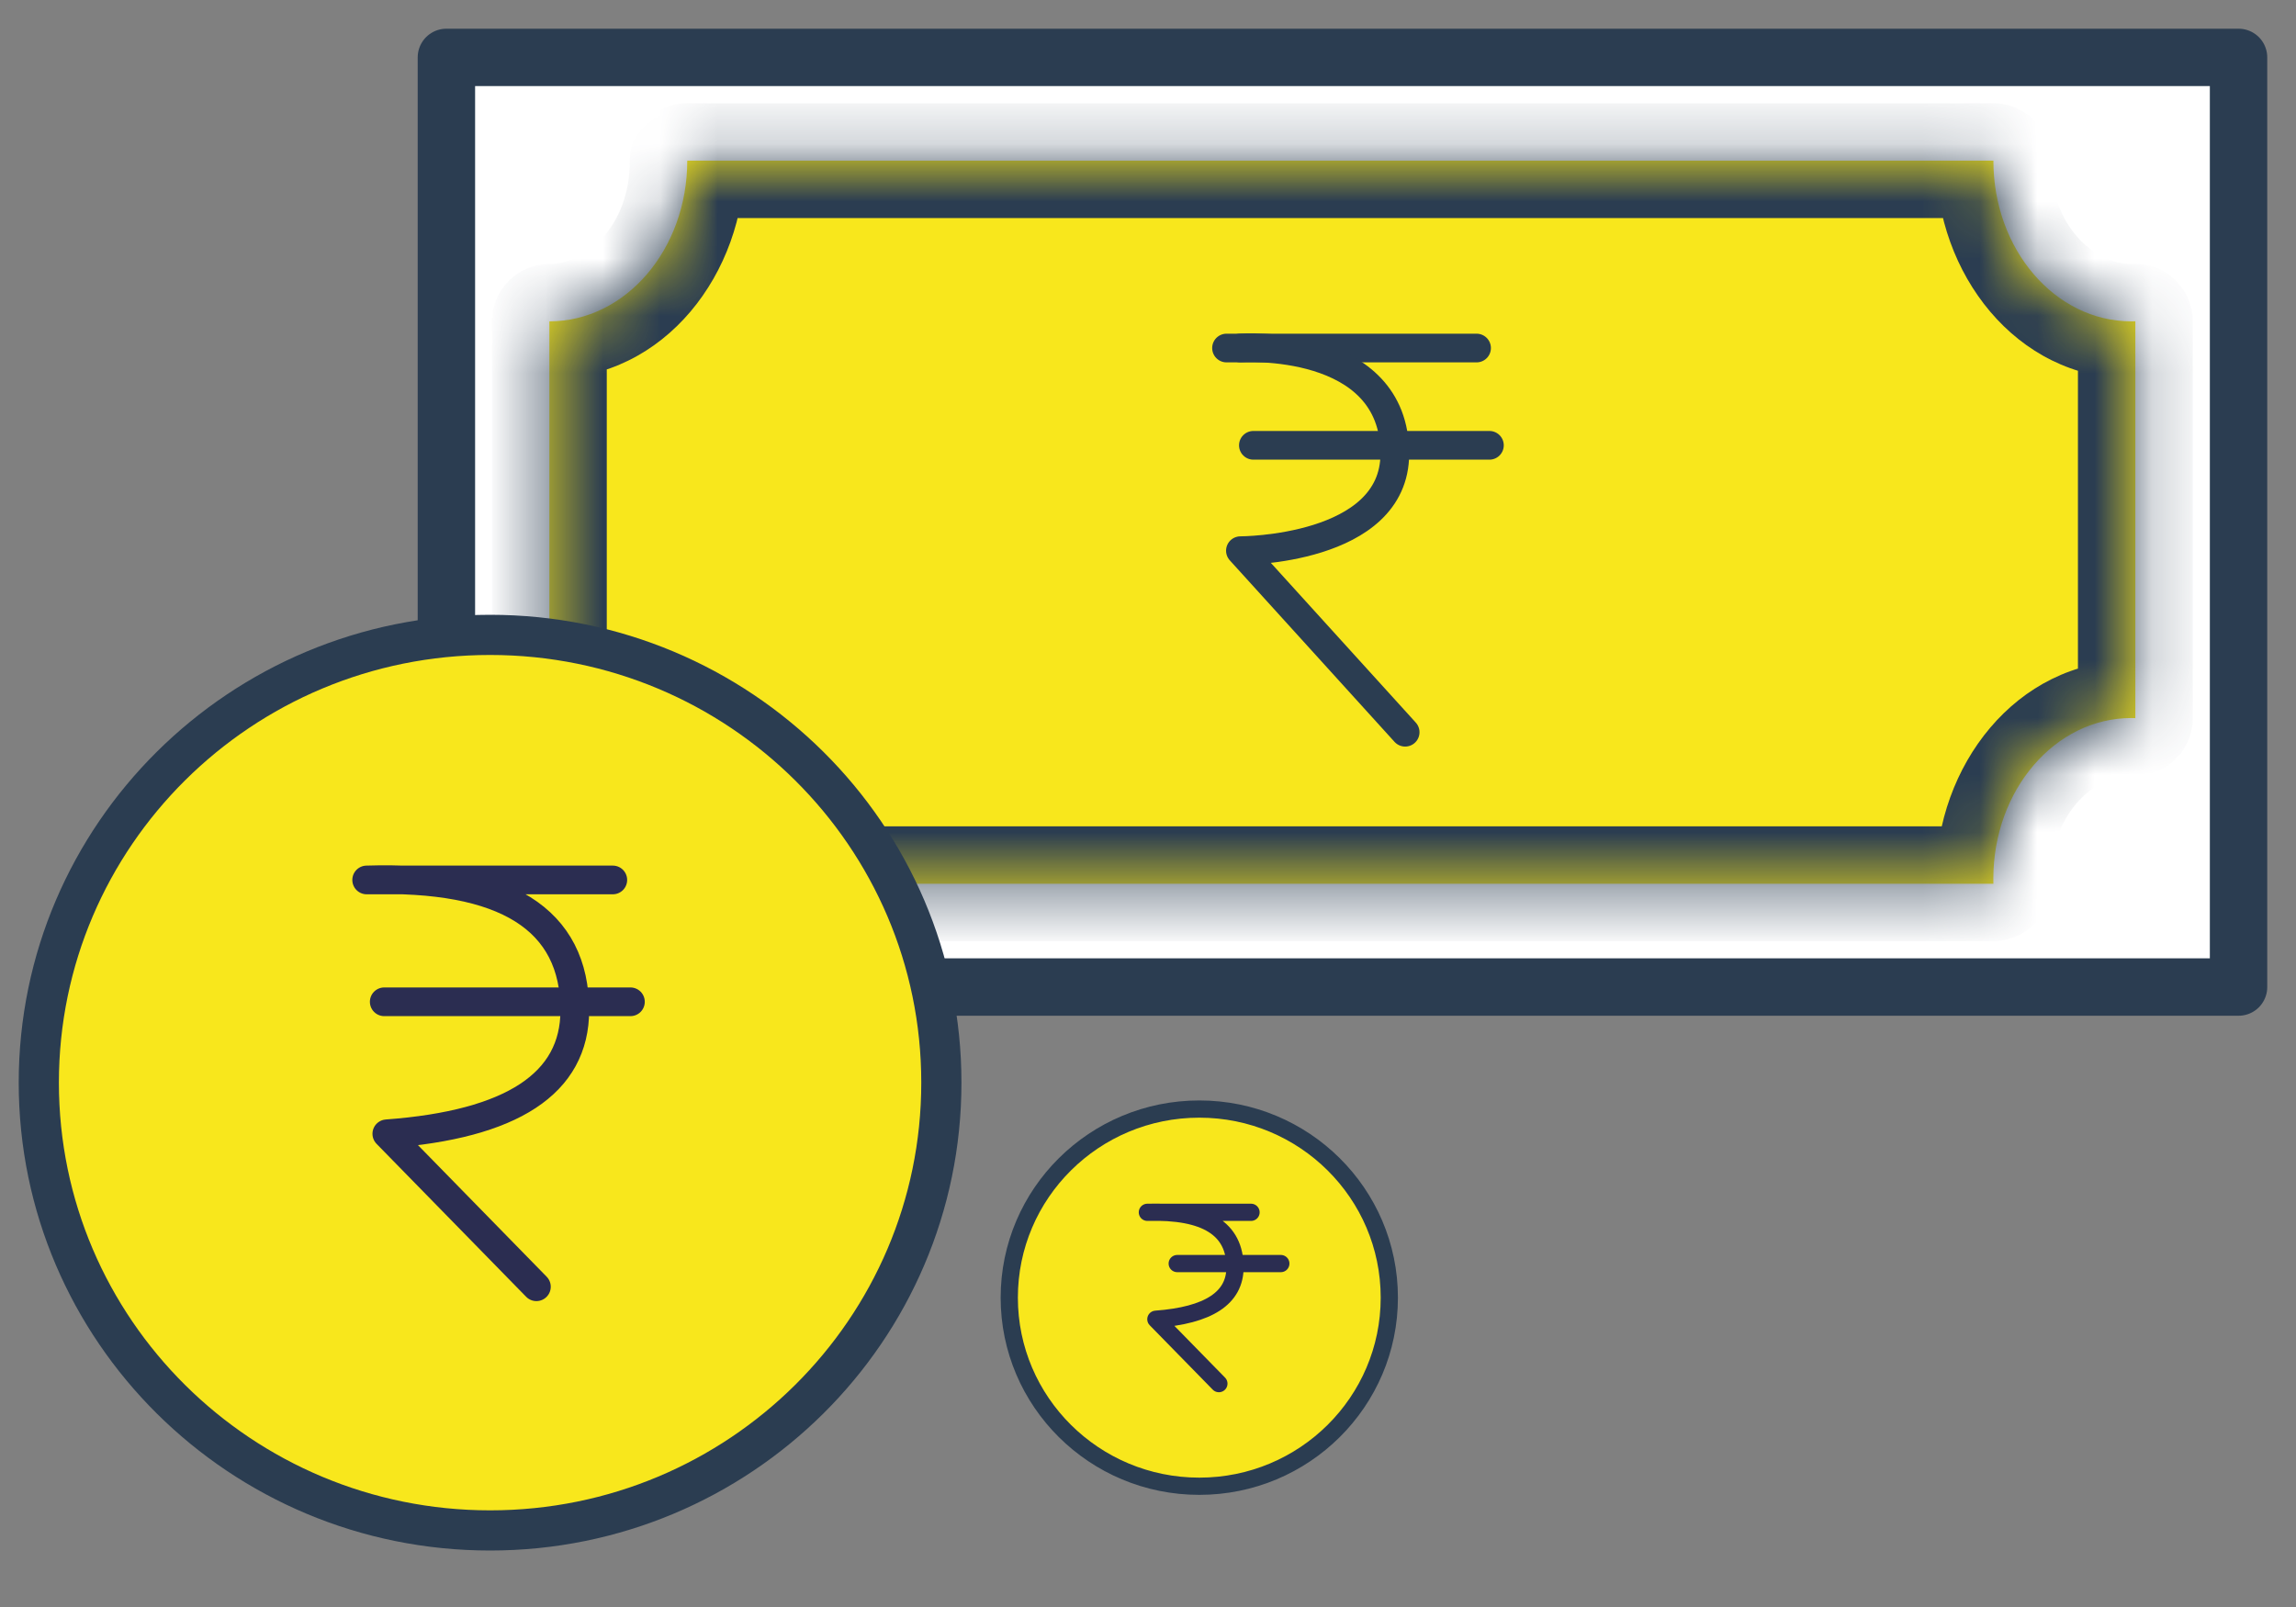
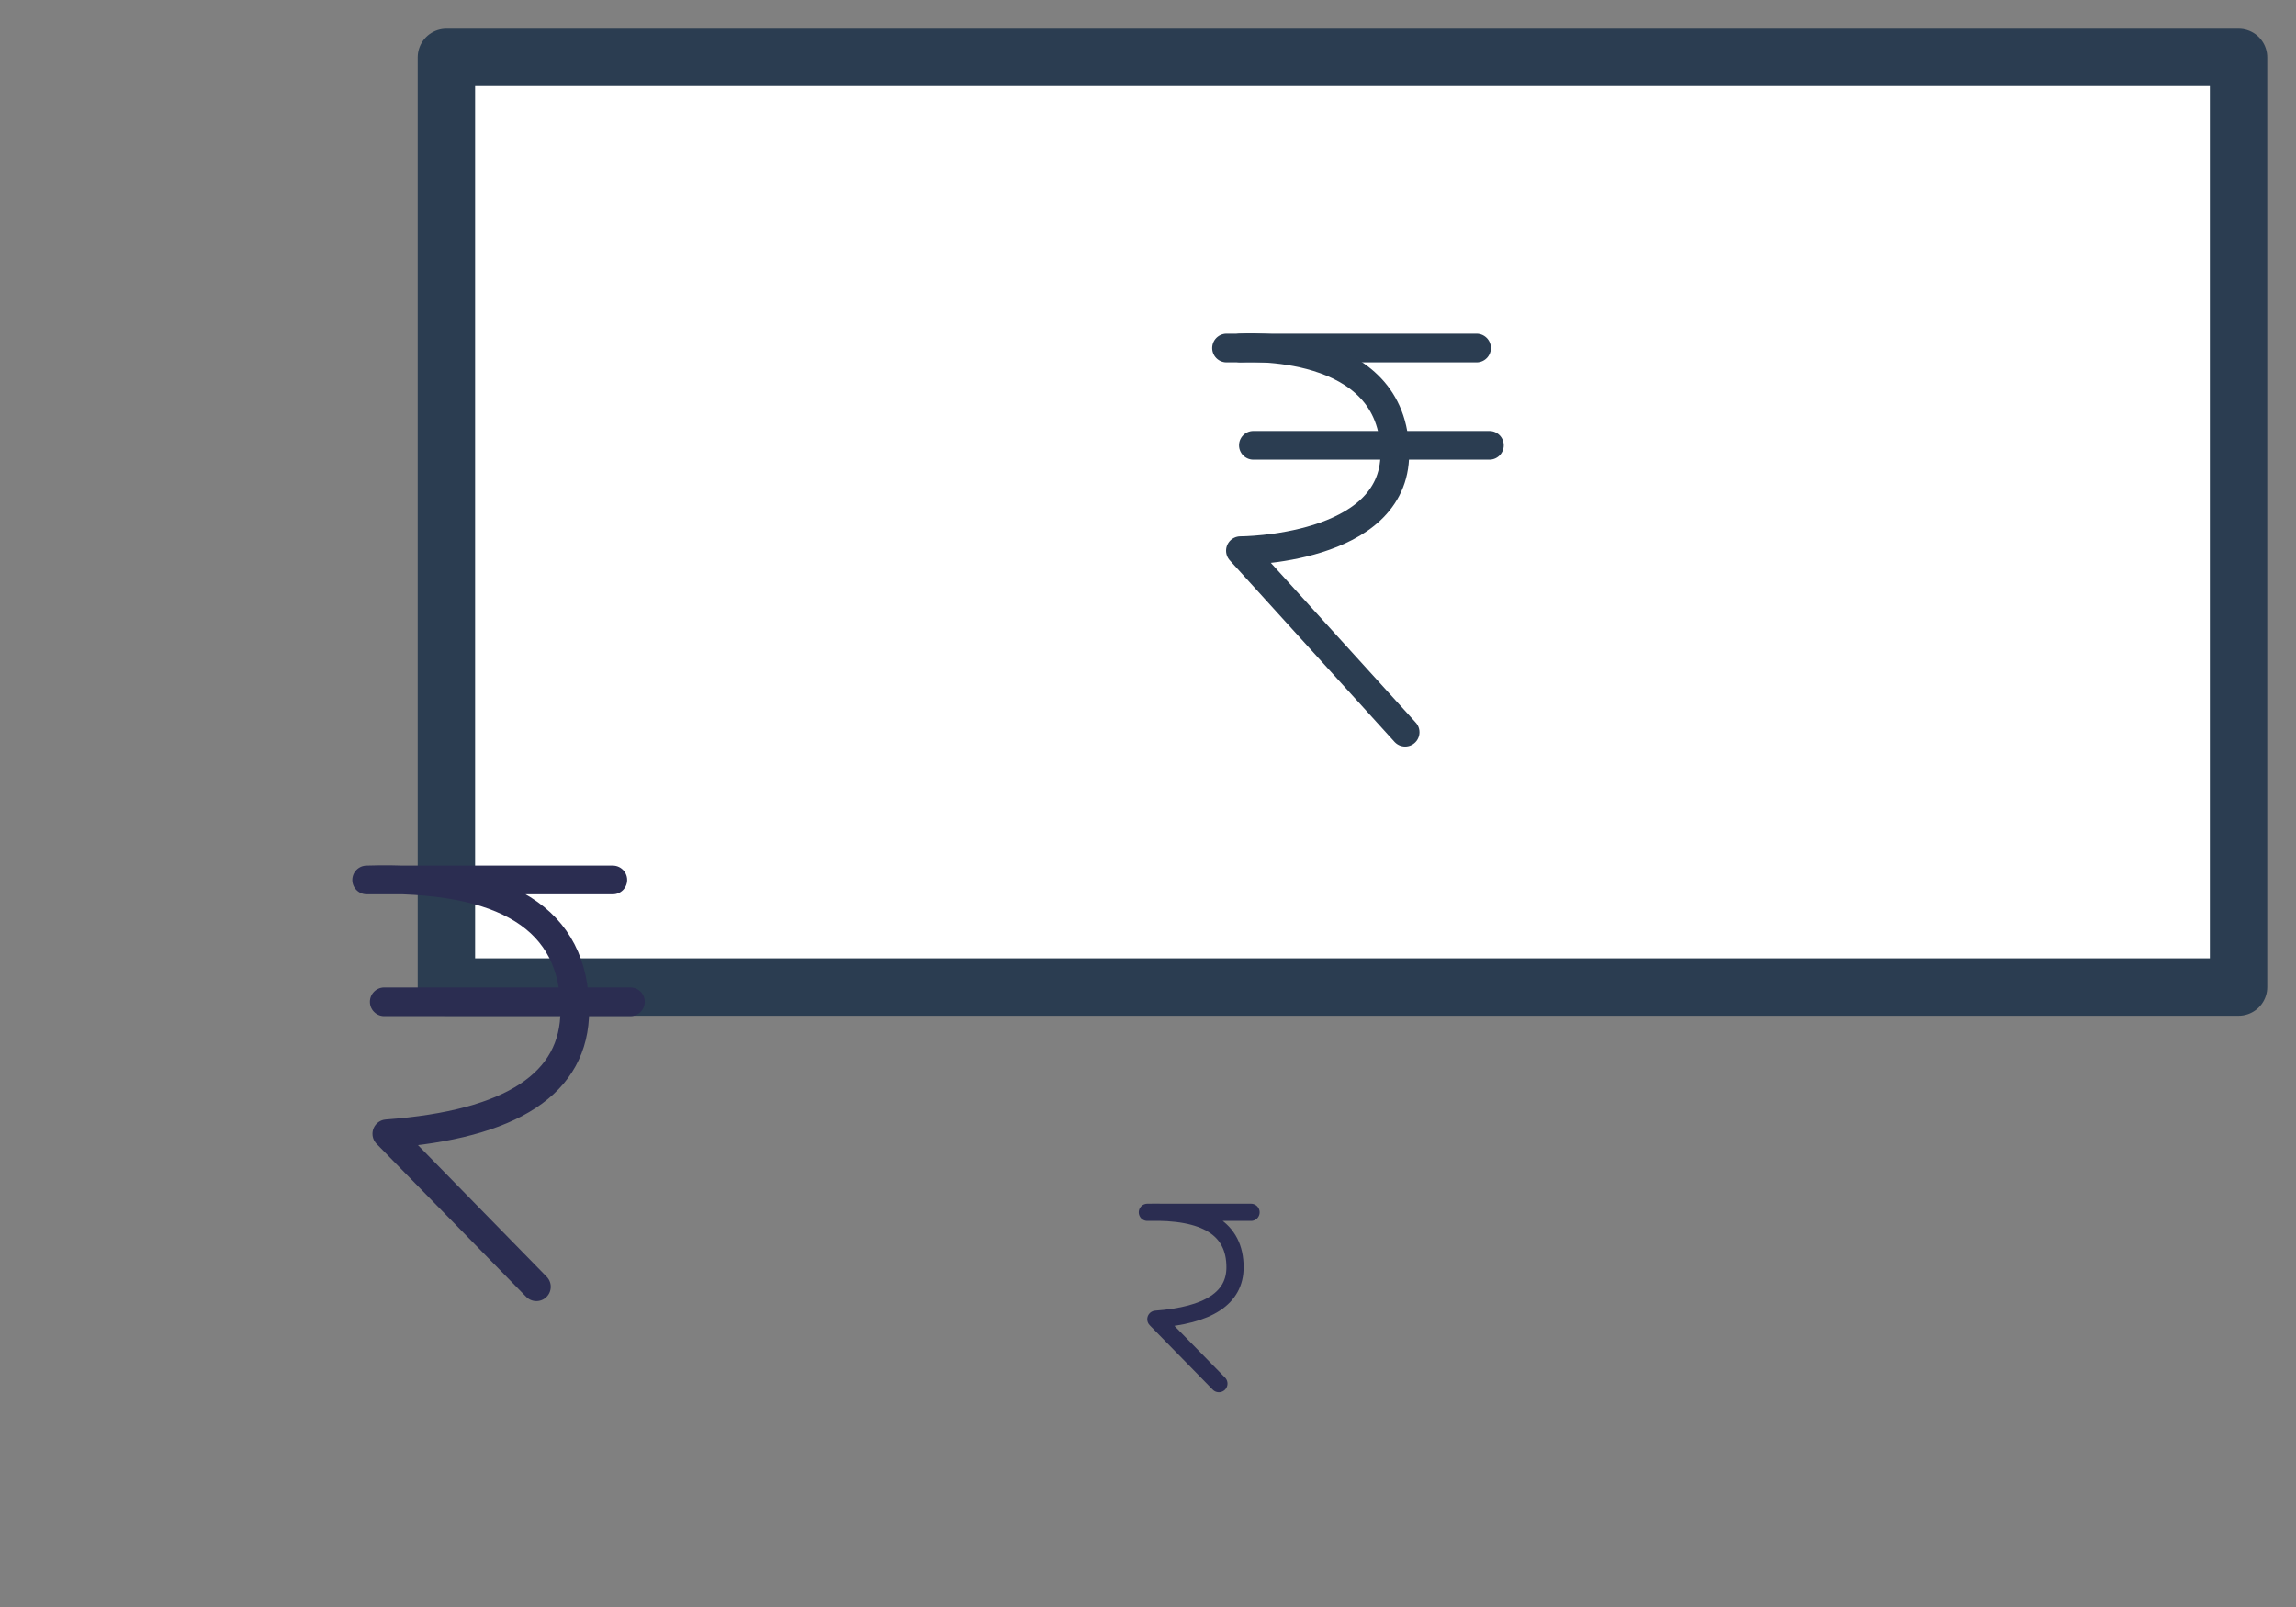
<svg xmlns="http://www.w3.org/2000/svg" width="40" height="28" viewBox="0 0 40 28" fill="none">
  <rect x="0" y="0" width="40" height="28" fill="#808080" stroke="none" />
  <path fill-rule="evenodd" clip-rule="evenodd" d="M7.777 1L38.999 1L38.999 17.198L7.777 17.198L7.777 1Z" fill="white" stroke="#2B3D51" stroke-linejoin="round" />
  <mask id="path-2-inside-1_43_5077" fill="white">
    <path fill-rule="evenodd" clip-rule="evenodd" d="M9.571 5.599C10.898 5.599 11.973 4.345 11.973 2.8C11.973 2.799 11.973 2.799 11.973 2.799L34.728 2.799C34.728 2.799 34.728 2.799 34.728 2.8C34.728 4.346 35.803 5.599 37.13 5.599C37.154 5.599 37.178 5.599 37.201 5.598L37.201 12.513C37.178 12.512 37.154 12.511 37.13 12.511C35.803 12.511 34.727 13.765 34.727 15.311C34.727 15.34 34.728 15.369 34.728 15.398L11.972 15.398C11.972 15.369 11.973 15.34 11.973 15.311C11.973 13.765 10.898 12.512 9.571 12.511L9.571 5.599Z" />
  </mask>
-   <path fill-rule="evenodd" clip-rule="evenodd" d="M9.571 5.599C10.898 5.599 11.973 4.345 11.973 2.8C11.973 2.799 11.973 2.799 11.973 2.799L34.728 2.799C34.728 2.799 34.728 2.799 34.728 2.8C34.728 4.346 35.803 5.599 37.13 5.599C37.154 5.599 37.178 5.599 37.201 5.598L37.201 12.513C37.178 12.512 37.154 12.511 37.13 12.511C35.803 12.511 34.727 13.765 34.727 15.311C34.727 15.34 34.728 15.369 34.728 15.398L11.972 15.398C11.972 15.369 11.973 15.34 11.973 15.311C11.973 13.765 10.898 12.512 9.571 12.511L9.571 5.599Z" fill="#F8E71C" />
-   <path d="M9.571 5.599L9.571 4.599C9.019 4.6 8.571 5.047 8.571 5.599L9.571 5.599ZM11.973 2.799L11.973 1.799C11.708 1.799 11.453 1.904 11.266 2.092C11.078 2.279 10.973 2.534 10.973 2.799L11.973 2.799ZM34.728 2.799L35.728 2.799C35.728 2.247 35.28 1.799 34.728 1.799V2.799ZM37.201 5.598L38.201 5.598C38.201 5.327 38.091 5.067 37.896 4.879C37.701 4.691 37.438 4.589 37.167 4.599L37.201 5.598ZM37.201 12.513L37.167 13.512C37.438 13.521 37.701 13.42 37.896 13.232C38.091 13.043 38.201 12.784 38.201 12.513L37.201 12.513ZM34.728 15.398L34.728 16.398C34.998 16.398 35.257 16.289 35.445 16.096C35.633 15.902 35.735 15.641 35.728 15.372L34.728 15.398ZM11.972 15.398L10.972 15.372C10.965 15.641 11.067 15.902 11.255 16.096C11.444 16.289 11.702 16.398 11.972 16.398L11.972 15.398ZM9.571 12.511L8.571 12.511C8.571 13.064 9.019 13.511 9.571 13.511L9.571 12.511ZM9.572 6.599C11.588 6.598 12.973 4.749 12.973 2.8L10.973 2.8C10.973 3.942 10.207 4.599 9.571 4.599L9.572 6.599ZM12.973 2.8C12.973 2.8 12.973 2.8 12.973 2.8C12.973 2.8 12.973 2.8 12.973 2.8C12.973 2.8 12.973 2.8 12.973 2.8C12.973 2.8 12.973 2.8 12.973 2.8C12.973 2.8 12.973 2.8 12.973 2.8C12.973 2.8 12.973 2.8 12.973 2.8C12.973 2.8 12.973 2.8 12.973 2.8C12.973 2.8 12.973 2.8 12.973 2.8C12.973 2.8 12.973 2.8 12.973 2.8C12.973 2.8 12.973 2.8 12.973 2.8C12.973 2.8 12.973 2.8 12.973 2.8C12.973 2.8 12.973 2.8 12.973 2.8C12.973 2.8 12.973 2.8 12.973 2.8C12.973 2.8 12.973 2.8 12.973 2.8C12.973 2.8 12.973 2.8 12.973 2.8C12.973 2.8 12.973 2.8 12.973 2.8C12.973 2.8 12.973 2.8 12.973 2.799C12.973 2.799 12.973 2.799 12.973 2.799C12.973 2.799 12.973 2.799 12.973 2.799C12.973 2.799 12.973 2.799 12.973 2.799C12.973 2.799 12.973 2.799 12.973 2.799C12.973 2.799 12.973 2.799 12.973 2.799C12.973 2.799 12.973 2.799 12.973 2.799C12.973 2.799 12.973 2.799 12.973 2.799C12.973 2.799 12.973 2.799 12.973 2.799C12.973 2.799 12.973 2.799 12.973 2.799C12.973 2.799 12.973 2.799 12.973 2.799C12.973 2.799 12.973 2.799 12.973 2.799C12.973 2.799 12.973 2.799 12.973 2.799C12.973 2.799 12.973 2.799 12.973 2.799C12.973 2.799 12.973 2.799 12.973 2.799C12.973 2.799 12.973 2.799 12.973 2.799C12.973 2.799 12.973 2.799 12.973 2.799C12.973 2.799 12.973 2.799 12.973 2.799C12.973 2.799 12.973 2.799 12.973 2.799C12.973 2.799 12.973 2.799 12.973 2.799C12.973 2.799 12.973 2.799 12.973 2.799C12.973 2.799 12.973 2.799 12.973 2.799C12.973 2.799 12.973 2.799 12.973 2.799C12.973 2.799 12.973 2.799 12.973 2.799C12.973 2.799 12.973 2.799 12.973 2.799C12.973 2.799 12.973 2.799 12.973 2.799C12.973 2.799 12.973 2.799 12.973 2.799C12.973 2.799 12.973 2.799 12.973 2.799C12.973 2.799 12.973 2.799 12.973 2.799C12.973 2.799 12.973 2.799 12.973 2.799C12.973 2.799 12.973 2.799 12.973 2.799C12.973 2.799 12.973 2.799 12.973 2.799C12.973 2.799 12.973 2.799 12.973 2.799C12.973 2.799 12.973 2.799 12.973 2.799C12.973 2.799 12.973 2.799 12.973 2.799C12.973 2.799 12.973 2.799 12.973 2.799C12.973 2.799 12.973 2.799 12.973 2.799C12.973 2.799 12.973 2.799 12.973 2.799C12.973 2.799 12.973 2.799 12.973 2.799C12.973 2.799 12.973 2.799 12.973 2.799C12.973 2.799 12.973 2.799 12.973 2.799C12.973 2.799 12.973 2.799 12.973 2.799C12.973 2.799 12.973 2.799 12.973 2.799C12.973 2.799 12.973 2.799 12.973 2.799C12.973 2.799 12.973 2.799 12.973 2.799C12.973 2.799 12.973 2.799 12.973 2.799C12.973 2.799 12.973 2.799 12.973 2.799C12.973 2.799 12.973 2.799 12.973 2.799C12.973 2.799 12.973 2.799 12.973 2.799C12.973 2.799 12.973 2.799 12.973 2.799C12.973 2.799 12.973 2.799 12.973 2.799C12.973 2.799 12.973 2.799 12.973 2.799C12.973 2.799 12.973 2.799 12.973 2.799C12.973 2.799 12.973 2.799 12.973 2.799C12.973 2.799 12.973 2.799 12.973 2.799C12.973 2.799 12.973 2.799 12.973 2.799C12.973 2.799 12.973 2.799 12.973 2.799C12.973 2.799 12.973 2.799 12.973 2.799C12.973 2.799 12.973 2.799 12.973 2.799C12.973 2.799 12.973 2.799 12.973 2.799C12.973 2.799 12.973 2.799 12.973 2.799C12.973 2.799 12.973 2.799 12.973 2.799C12.973 2.799 12.973 2.799 12.973 2.799C12.973 2.799 12.973 2.799 12.973 2.799C12.973 2.799 12.973 2.799 12.973 2.799C12.973 2.799 12.973 2.799 12.973 2.799C12.973 2.799 12.973 2.799 12.973 2.799C12.973 2.799 12.973 2.799 12.973 2.799C12.973 2.799 12.973 2.799 12.973 2.799C12.973 2.799 12.973 2.799 12.973 2.799C12.973 2.799 12.973 2.799 12.973 2.799C12.973 2.799 12.973 2.799 12.973 2.799C12.973 2.799 12.973 2.799 12.973 2.799C12.973 2.799 12.973 2.799 12.973 2.799C12.973 2.799 12.973 2.799 12.973 2.799C12.973 2.799 12.973 2.799 12.973 2.799C12.973 2.799 12.973 2.799 12.973 2.799C12.973 2.799 12.973 2.799 12.973 2.799C12.973 2.799 12.973 2.799 12.973 2.799C12.973 2.799 12.973 2.799 12.973 2.799C12.973 2.799 12.973 2.799 12.973 2.799C12.973 2.799 12.973 2.799 12.973 2.799C12.973 2.799 12.973 2.799 12.973 2.799C12.973 2.799 12.973 2.799 12.973 2.799C12.973 2.799 12.973 2.799 12.973 2.799C12.973 2.799 12.973 2.799 12.973 2.799C12.973 2.799 12.973 2.799 12.973 2.799C12.973 2.799 12.973 2.799 12.973 2.799C12.973 2.799 12.973 2.799 12.973 2.799C12.973 2.799 12.973 2.799 12.973 2.799C12.973 2.799 12.973 2.799 12.973 2.799C12.973 2.799 12.973 2.799 12.973 2.799C12.973 2.799 12.973 2.799 12.973 2.799C12.973 2.799 12.973 2.799 12.973 2.799C12.973 2.799 12.973 2.799 12.973 2.799C12.973 2.799 12.973 2.799 12.973 2.799C12.973 2.799 12.973 2.799 12.973 2.799C12.973 2.799 12.973 2.799 12.973 2.799C12.973 2.799 12.973 2.799 12.973 2.799C12.973 2.799 12.973 2.799 12.973 2.799C12.973 2.799 12.973 2.799 12.973 2.799C12.973 2.799 12.973 2.799 12.973 2.799C12.973 2.799 12.973 2.799 12.973 2.799C12.973 2.799 12.973 2.799 12.973 2.799C12.973 2.799 12.973 2.799 12.973 2.799C12.973 2.799 12.973 2.799 12.973 2.799C12.973 2.799 12.973 2.799 12.973 2.799C12.973 2.799 12.973 2.799 12.973 2.799C12.973 2.799 12.973 2.799 12.973 2.799C12.973 2.799 12.973 2.799 12.973 2.799C12.973 2.799 12.973 2.799 12.973 2.799C12.973 2.799 12.973 2.799 12.973 2.799C12.973 2.799 12.973 2.799 12.973 2.799C12.973 2.799 12.973 2.799 12.973 2.799C12.973 2.799 12.973 2.799 12.973 2.799C12.973 2.799 12.973 2.799 12.973 2.799C12.973 2.799 12.973 2.799 12.973 2.799C12.973 2.799 12.973 2.799 12.973 2.799C12.973 2.799 12.973 2.799 12.973 2.799C12.973 2.799 12.973 2.799 12.973 2.799C12.973 2.799 12.973 2.799 12.973 2.799C12.973 2.799 12.973 2.799 12.973 2.799C12.973 2.799 12.973 2.799 12.973 2.799C12.973 2.799 12.973 2.799 12.973 2.799C12.973 2.799 12.973 2.799 12.973 2.799C12.973 2.799 12.973 2.799 12.973 2.799C12.973 2.799 12.973 2.799 12.973 2.799C12.973 2.799 12.973 2.799 12.973 2.799C12.973 2.799 12.973 2.799 12.973 2.799C12.973 2.799 12.973 2.799 12.973 2.799C12.973 2.799 12.973 2.799 12.973 2.799C12.973 2.799 12.973 2.799 12.973 2.799C12.973 2.799 12.973 2.799 12.973 2.799C12.973 2.799 12.973 2.799 12.973 2.799C12.973 2.799 12.973 2.799 12.973 2.799C12.973 2.799 12.973 2.799 12.973 2.799C12.973 2.799 12.973 2.799 12.973 2.799C12.973 2.799 12.973 2.799 12.973 2.799C12.973 2.799 12.973 2.799 12.973 2.799C12.973 2.799 12.973 2.799 12.973 2.799C12.973 2.799 12.973 2.799 12.973 2.799C12.973 2.799 12.973 2.799 12.973 2.799C12.973 2.799 12.973 2.799 12.973 2.799C12.973 2.799 12.973 2.799 12.973 2.799C12.973 2.799 12.973 2.799 12.973 2.799C12.973 2.799 12.973 2.799 12.973 2.799C12.973 2.799 12.973 2.799 12.973 2.799C12.973 2.799 12.973 2.799 12.973 2.799C12.973 2.799 12.973 2.799 12.973 2.799C12.973 2.799 12.973 2.799 12.973 2.799C12.973 2.799 12.973 2.799 12.973 2.799C12.973 2.799 12.973 2.799 12.973 2.799C12.973 2.799 12.973 2.799 12.973 2.799C12.973 2.799 12.973 2.799 12.973 2.799C12.973 2.799 12.973 2.799 12.973 2.799C12.973 2.799 12.973 2.799 12.973 2.799C12.973 2.799 12.973 2.799 12.973 2.799C12.973 2.799 12.973 2.799 12.973 2.799C12.973 2.799 12.973 2.799 12.973 2.799C12.973 2.799 12.973 2.799 12.973 2.799C12.973 2.799 12.973 2.799 12.973 2.799C12.973 2.799 12.973 2.799 12.973 2.799C12.973 2.799 12.973 2.799 12.973 2.799C12.973 2.799 12.973 2.799 12.973 2.799C12.973 2.799 12.973 2.799 12.973 2.799C12.973 2.799 12.973 2.799 12.973 2.799C12.973 2.799 12.973 2.799 12.973 2.799C12.973 2.799 12.973 2.799 12.973 2.799C12.973 2.799 12.973 2.799 12.973 2.799C12.973 2.799 12.973 2.799 12.973 2.799C12.973 2.799 12.973 2.799 12.973 2.799C12.973 2.799 12.973 2.799 12.973 2.799C12.973 2.799 12.973 2.799 12.973 2.799C12.973 2.799 12.973 2.799 12.973 2.799C12.973 2.799 12.973 2.799 12.973 2.799C12.973 2.799 12.973 2.799 12.973 2.799C12.973 2.799 12.973 2.799 12.973 2.799C12.973 2.799 12.973 2.799 12.973 2.799C12.973 2.799 12.973 2.799 12.973 2.799C12.973 2.799 12.973 2.799 12.973 2.799C12.973 2.799 12.973 2.799 12.973 2.799C12.973 2.799 12.973 2.799 12.973 2.799C12.973 2.799 12.973 2.799 12.973 2.799C12.973 2.799 12.973 2.799 12.973 2.799C12.973 2.799 12.973 2.799 12.973 2.799C12.973 2.799 12.973 2.799 12.973 2.799C12.973 2.799 12.973 2.799 12.973 2.799C12.973 2.799 12.973 2.799 12.973 2.799C12.973 2.799 12.973 2.799 12.973 2.799C12.973 2.799 12.973 2.799 12.973 2.799C12.973 2.799 12.973 2.799 12.973 2.799C12.973 2.799 12.973 2.799 12.973 2.799C12.973 2.799 12.973 2.799 12.973 2.799C12.973 2.799 12.973 2.799 12.973 2.799C12.973 2.799 12.973 2.799 12.973 2.799C12.973 2.799 12.973 2.799 12.973 2.799C12.973 2.799 12.973 2.799 12.973 2.799C12.973 2.799 12.973 2.799 12.973 2.799C12.973 2.799 12.973 2.799 12.973 2.799C12.973 2.799 12.973 2.799 12.973 2.799C12.973 2.799 12.973 2.799 12.973 2.799C12.973 2.799 12.973 2.799 12.973 2.799C12.973 2.799 12.973 2.799 12.973 2.799C12.973 2.799 12.973 2.799 12.973 2.799C12.973 2.799 12.973 2.799 12.973 2.799C12.973 2.799 12.973 2.799 12.973 2.799C12.973 2.799 12.973 2.799 12.973 2.799C12.973 2.799 12.973 2.799 12.973 2.799C12.973 2.799 12.973 2.799 12.973 2.799C12.973 2.799 12.973 2.799 12.973 2.799C12.973 2.799 12.973 2.799 12.973 2.799C12.973 2.799 12.973 2.799 12.973 2.799C12.973 2.799 12.973 2.799 12.973 2.799C12.973 2.799 12.973 2.799 12.973 2.799C12.973 2.799 12.973 2.799 12.973 2.799C12.973 2.799 12.973 2.799 12.973 2.799C12.973 2.799 12.973 2.799 12.973 2.799C12.973 2.799 12.973 2.799 12.973 2.799C12.973 2.799 12.973 2.799 12.973 2.799C12.973 2.799 12.973 2.799 12.973 2.799C12.973 2.799 12.973 2.799 12.973 2.799C12.973 2.799 12.973 2.799 12.973 2.799C12.973 2.799 12.973 2.799 12.973 2.799C12.973 2.799 12.973 2.799 12.973 2.799C12.973 2.799 12.973 2.799 12.973 2.799C12.973 2.799 12.973 2.799 12.973 2.799C12.973 2.799 12.973 2.799 12.973 2.799C12.973 2.799 12.973 2.799 12.973 2.799C12.973 2.799 12.973 2.799 12.973 2.799C12.973 2.799 12.973 2.799 12.973 2.799C12.973 2.799 12.973 2.799 12.973 2.799C12.973 2.799 12.973 2.799 12.973 2.799C12.973 2.799 12.973 2.799 12.973 2.799C12.973 2.799 12.973 2.799 12.973 2.799C12.973 2.799 12.973 2.799 12.973 2.799C12.973 2.799 12.973 2.799 12.973 2.799C12.973 2.799 12.973 2.799 12.973 2.799C12.973 2.799 12.973 2.799 12.973 2.799C12.973 2.799 12.973 2.799 12.973 2.799C12.973 2.799 12.973 2.799 12.973 2.799C12.973 2.799 12.973 2.799 12.973 2.799C12.973 2.799 12.973 2.799 12.973 2.799C12.973 2.799 12.973 2.799 12.973 2.799C12.973 2.799 12.973 2.799 12.973 2.799C12.973 2.799 12.973 2.799 12.973 2.799C12.973 2.799 12.973 2.799 12.973 2.799C12.973 2.799 12.973 2.799 12.973 2.799C12.973 2.799 12.973 2.799 12.973 2.799C12.973 2.799 12.973 2.799 12.973 2.799C12.973 2.799 12.973 2.799 12.973 2.799C12.973 2.799 12.973 2.799 12.973 2.799C12.973 2.799 12.973 2.799 12.973 2.799C12.973 2.799 12.973 2.799 12.973 2.799C12.973 2.799 12.973 2.799 12.973 2.799C12.973 2.799 12.973 2.799 12.973 2.799C12.973 2.799 12.973 2.799 12.973 2.799C12.973 2.799 12.973 2.799 12.973 2.799C12.973 2.799 12.973 2.799 12.973 2.799C12.973 2.799 12.973 2.799 12.973 2.799C12.973 2.799 12.973 2.799 12.973 2.799C12.973 2.799 12.973 2.799 12.973 2.799C12.973 2.799 12.973 2.799 12.973 2.799C12.973 2.799 12.973 2.799 12.973 2.799C12.973 2.799 12.973 2.799 12.973 2.799C12.973 2.799 12.973 2.799 12.973 2.799C12.973 2.799 12.973 2.799 12.973 2.799C12.973 2.799 12.973 2.799 12.973 2.799C12.973 2.799 12.973 2.799 12.973 2.799C12.973 2.799 12.973 2.799 12.973 2.799C12.973 2.799 12.973 2.799 12.973 2.799C12.973 2.799 12.973 2.799 12.973 2.799C12.973 2.799 12.973 2.799 12.973 2.799C12.973 2.799 12.973 2.799 12.973 2.799C12.973 2.799 12.973 2.799 12.973 2.799C12.973 2.799 12.973 2.799 12.973 2.799C12.973 2.799 12.973 2.799 12.973 2.799C12.973 2.799 12.973 2.799 12.973 2.799C12.973 2.799 12.973 2.799 12.973 2.799C12.973 2.799 12.973 2.799 12.973 2.799C12.973 2.799 12.973 2.799 12.973 2.799C12.973 2.799 12.973 2.799 12.973 2.799C12.973 2.799 12.973 2.799 12.973 2.799C12.973 2.799 12.973 2.799 12.973 2.799C12.973 2.799 12.973 2.799 12.973 2.799C12.973 2.799 12.973 2.799 12.973 2.799C12.973 2.799 12.973 2.799 12.973 2.799C12.973 2.799 12.973 2.799 12.973 2.799C12.973 2.799 12.973 2.799 12.973 2.799C12.973 2.799 12.973 2.799 12.973 2.799C12.973 2.799 12.973 2.799 12.973 2.799C12.973 2.799 12.973 2.799 12.973 2.799C12.973 2.799 12.973 2.799 12.973 2.799C12.973 2.799 12.973 2.799 12.973 2.799C12.973 2.799 12.973 2.799 12.973 2.799C12.973 2.799 12.973 2.799 12.973 2.799C12.973 2.799 12.973 2.799 12.973 2.799C12.973 2.799 12.973 2.799 12.973 2.799C12.973 2.799 12.973 2.799 12.973 2.799C12.973 2.799 12.973 2.799 12.973 2.799C12.973 2.799 12.973 2.799 12.973 2.799C12.973 2.799 12.973 2.799 12.973 2.799C12.973 2.799 12.973 2.799 12.973 2.799C12.973 2.799 12.973 2.799 12.973 2.799C12.973 2.799 12.973 2.799 12.973 2.799C12.973 2.799 12.973 2.799 12.973 2.799C12.973 2.799 12.973 2.799 12.973 2.799C12.973 2.799 12.973 2.799 12.973 2.799C12.973 2.799 12.973 2.799 12.973 2.799C12.973 2.799 12.973 2.799 12.973 2.799C12.973 2.799 12.973 2.799 12.973 2.799C12.973 2.799 12.973 2.799 12.973 2.799C12.973 2.799 12.973 2.799 12.973 2.799C12.973 2.799 12.973 2.799 12.973 2.799C12.973 2.799 12.973 2.799 12.973 2.799C12.973 2.799 12.973 2.799 12.973 2.799C12.973 2.799 12.973 2.799 12.973 2.799C12.973 2.799 12.973 2.799 12.973 2.799C12.973 2.799 12.973 2.799 12.973 2.799C12.973 2.799 12.973 2.799 12.973 2.799C12.973 2.799 12.973 2.799 12.973 2.799C12.973 2.799 12.973 2.799 12.973 2.799C12.973 2.799 12.973 2.799 12.973 2.799C12.973 2.799 12.973 2.799 12.973 2.799C12.973 2.799 12.973 2.799 12.973 2.799C12.973 2.799 12.973 2.799 12.973 2.799C12.973 2.799 12.973 2.799 12.973 2.799C12.973 2.799 12.973 2.799 12.973 2.799C12.973 2.799 12.973 2.799 12.973 2.799C12.973 2.799 12.973 2.799 12.973 2.799C12.973 2.799 12.973 2.799 12.973 2.799C12.973 2.799 12.973 2.799 12.973 2.799C12.973 2.799 12.973 2.799 12.973 2.799C12.973 2.799 12.973 2.799 12.973 2.799C12.973 2.799 12.973 2.799 12.973 2.799C12.973 2.799 12.973 2.799 12.973 2.799C12.973 2.799 12.973 2.799 12.973 2.799C12.973 2.799 12.973 2.799 12.973 2.799C12.973 2.799 12.973 2.799 12.973 2.799C12.973 2.799 12.973 2.799 12.973 2.799C12.973 2.799 12.973 2.799 12.973 2.799C12.973 2.799 12.973 2.799 12.973 2.799C12.973 2.799 12.973 2.799 12.973 2.799C12.973 2.799 12.973 2.799 12.973 2.799C12.973 2.799 12.973 2.799 12.973 2.799C12.973 2.799 12.973 2.799 12.973 2.799C12.973 2.799 12.973 2.799 12.973 2.799C12.973 2.799 12.973 2.799 12.973 2.799C12.973 2.799 12.973 2.799 12.973 2.799C12.973 2.799 12.973 2.799 12.973 2.799C12.973 2.799 12.973 2.799 12.973 2.799C12.973 2.799 12.973 2.799 12.973 2.799C12.973 2.799 12.973 2.799 12.973 2.799C12.973 2.799 12.973 2.799 12.973 2.799C12.973 2.799 12.973 2.799 12.973 2.799C12.973 2.799 12.973 2.799 12.973 2.799C12.973 2.799 12.973 2.799 12.973 2.799C12.973 2.799 12.973 2.799 12.973 2.799C12.973 2.799 12.973 2.799 12.973 2.799C12.973 2.799 12.973 2.799 12.973 2.799C12.973 2.799 12.973 2.799 12.973 2.799C12.973 2.799 12.973 2.799 12.973 2.799C12.973 2.799 12.973 2.799 12.973 2.799C12.973 2.799 12.973 2.799 12.973 2.799C12.973 2.799 12.973 2.799 12.973 2.799C12.973 2.799 12.973 2.799 12.973 2.799C12.973 2.799 12.973 2.799 12.973 2.799C12.973 2.799 12.973 2.799 12.973 2.799C12.973 2.799 12.973 2.799 12.973 2.799C12.973 2.799 12.973 2.799 12.973 2.799C12.973 2.799 12.973 2.799 12.973 2.799C12.973 2.799 12.973 2.799 12.973 2.799C12.973 2.799 12.973 2.799 12.973 2.799C12.973 2.799 12.973 2.799 12.973 2.799C12.973 2.799 12.973 2.799 12.973 2.799C12.973 2.799 12.973 2.799 12.973 2.799C12.973 2.799 12.973 2.799 12.973 2.799C12.973 2.799 12.973 2.799 12.973 2.799C12.973 2.799 12.973 2.799 12.973 2.799C12.973 2.799 12.973 2.799 12.973 2.799C12.973 2.799 12.973 2.799 12.973 2.799C12.973 2.799 12.973 2.799 12.973 2.799C12.973 2.799 12.973 2.799 12.973 2.799C12.973 2.799 12.973 2.799 12.973 2.799C12.973 2.799 12.973 2.799 12.973 2.799C12.973 2.799 12.973 2.799 12.973 2.799C12.973 2.799 12.973 2.799 12.973 2.799C12.973 2.799 12.973 2.799 12.973 2.799C12.973 2.799 12.973 2.799 12.973 2.799C12.973 2.799 12.973 2.799 12.973 2.799C12.973 2.799 12.973 2.799 12.973 2.799C12.973 2.799 12.973 2.799 12.973 2.799C12.973 2.799 12.973 2.799 12.973 2.799C12.973 2.799 12.973 2.799 12.973 2.799C12.973 2.799 12.973 2.799 12.973 2.799C12.973 2.799 12.973 2.799 12.973 2.799C12.973 2.799 12.973 2.799 12.973 2.799C12.973 2.799 12.973 2.799 12.973 2.799C12.973 2.799 12.973 2.799 12.973 2.799C12.973 2.799 12.973 2.799 12.973 2.799C12.973 2.799 12.973 2.799 12.973 2.799C12.973 2.799 12.973 2.799 12.973 2.799C12.973 2.799 12.973 2.799 12.973 2.799C12.973 2.799 12.973 2.799 12.973 2.799C12.973 2.799 12.973 2.799 12.973 2.799C12.973 2.799 12.973 2.799 12.973 2.799C12.973 2.799 12.973 2.799 12.973 2.799C12.973 2.799 12.973 2.799 12.973 2.799C12.973 2.799 12.973 2.799 12.973 2.799C12.973 2.799 12.973 2.799 12.973 2.799C12.973 2.799 12.973 2.799 12.973 2.799C12.973 2.799 12.973 2.799 12.973 2.799C12.973 2.799 12.973 2.799 12.973 2.799C12.973 2.799 12.973 2.799 12.973 2.799C12.973 2.799 12.973 2.799 12.973 2.799C12.973 2.799 12.973 2.799 12.973 2.799C12.973 2.799 12.973 2.799 12.973 2.799C12.973 2.799 12.973 2.799 12.973 2.799C12.973 2.799 12.973 2.799 12.973 2.799C12.973 2.799 12.973 2.799 12.973 2.799C12.973 2.799 12.973 2.799 12.973 2.799C12.973 2.799 12.973 2.799 12.973 2.799C12.973 2.799 12.973 2.799 12.973 2.799C12.973 2.799 12.973 2.799 12.973 2.799C12.973 2.799 12.973 2.799 12.973 2.799C12.973 2.799 12.973 2.799 12.973 2.799C12.973 2.799 12.973 2.799 12.973 2.799C12.973 2.799 12.973 2.799 12.973 2.799C12.973 2.799 12.973 2.799 12.973 2.799C12.973 2.799 12.973 2.799 12.973 2.799C12.973 2.799 12.973 2.799 12.973 2.799C12.973 2.799 12.973 2.799 12.973 2.799C12.973 2.799 12.973 2.799 12.973 2.799C12.973 2.799 12.973 2.799 12.973 2.799C12.973 2.799 12.973 2.799 12.973 2.799C12.973 2.799 12.973 2.799 12.973 2.799C12.973 2.799 12.973 2.799 12.973 2.799C12.973 2.799 12.973 2.799 12.973 2.799C12.973 2.799 12.973 2.799 12.973 2.799C12.973 2.799 12.973 2.799 12.973 2.799C12.973 2.799 12.973 2.799 12.973 2.799C12.973 2.799 12.973 2.799 12.973 2.799C12.973 2.799 12.973 2.799 12.973 2.799C12.973 2.799 12.973 2.799 12.973 2.799C12.973 2.799 12.973 2.799 12.973 2.799C12.973 2.799 12.973 2.799 12.973 2.799C12.973 2.799 12.973 2.799 12.973 2.799C12.973 2.799 12.973 2.799 12.973 2.799C12.973 2.799 12.973 2.799 12.973 2.799C12.973 2.799 12.973 2.799 12.973 2.799C12.973 2.799 12.973 2.799 12.973 2.799C12.973 2.799 12.973 2.799 12.973 2.799C12.973 2.799 12.973 2.799 12.973 2.799C12.973 2.799 12.973 2.799 12.973 2.799C12.973 2.799 12.973 2.799 12.973 2.799C12.973 2.799 12.973 2.799 12.973 2.799C12.973 2.799 12.973 2.799 12.973 2.799C12.973 2.799 12.973 2.799 12.973 2.799C12.973 2.799 12.973 2.799 12.973 2.799C12.973 2.799 12.973 2.799 12.973 2.799C12.973 2.799 12.973 2.799 12.973 2.799C12.973 2.799 12.973 2.799 12.973 2.799C12.973 2.799 12.973 2.799 12.973 2.799C12.973 2.799 12.973 2.799 12.973 2.799C12.973 2.799 12.973 2.799 12.973 2.799C12.973 2.799 12.973 2.799 12.973 2.799C12.973 2.799 12.973 2.799 12.973 2.799C12.973 2.799 12.973 2.799 12.973 2.799C12.973 2.799 12.973 2.799 12.973 2.799C12.973 2.799 12.973 2.799 12.973 2.799C12.973 2.799 12.973 2.799 12.973 2.799C12.973 2.799 12.973 2.799 12.973 2.799C12.973 2.799 12.973 2.799 12.973 2.799C12.973 2.799 12.973 2.799 12.973 2.799C12.973 2.799 12.973 2.799 12.973 2.799C12.973 2.799 12.973 2.799 12.973 2.799C12.973 2.799 12.973 2.799 12.973 2.799C12.973 2.799 12.973 2.799 12.973 2.799C12.973 2.799 12.973 2.799 12.973 2.799C12.973 2.799 12.973 2.799 12.973 2.799C12.973 2.799 12.973 2.799 12.973 2.799C12.973 2.799 12.973 2.799 12.973 2.799C12.973 2.799 12.973 2.799 12.973 2.799C12.973 2.799 12.973 2.799 12.973 2.799C12.973 2.799 12.973 2.799 12.973 2.799C12.973 2.799 12.973 2.799 12.973 2.799C12.973 2.799 12.973 2.799 12.973 2.799C12.973 2.799 12.973 2.799 12.973 2.799C12.973 2.799 12.973 2.799 12.973 2.799C12.973 2.799 12.973 2.799 12.973 2.799C12.973 2.799 12.973 2.799 12.973 2.799C12.973 2.799 12.973 2.799 12.973 2.799C12.973 2.799 12.973 2.799 12.973 2.799C12.973 2.799 12.973 2.799 12.973 2.799C12.973 2.799 12.973 2.799 12.973 2.799C12.973 2.799 12.973 2.799 12.973 2.799C12.973 2.799 12.973 2.799 12.973 2.799L10.973 2.799C10.973 2.799 10.973 2.799 10.973 2.799C10.973 2.799 10.973 2.799 10.973 2.799C10.973 2.799 10.973 2.799 10.973 2.799C10.973 2.799 10.973 2.799 10.973 2.799C10.973 2.799 10.973 2.799 10.973 2.799C10.973 2.799 10.973 2.799 10.973 2.799C10.973 2.799 10.973 2.799 10.973 2.799C10.973 2.799 10.973 2.799 10.973 2.799C10.973 2.799 10.973 2.799 10.973 2.799C10.973 2.799 10.973 2.799 10.973 2.799C10.973 2.799 10.973 2.799 10.973 2.799C10.973 2.799 10.973 2.799 10.973 2.799C10.973 2.799 10.973 2.799 10.973 2.799C10.973 2.799 10.973 2.799 10.973 2.799C10.973 2.799 10.973 2.799 10.973 2.799C10.973 2.799 10.973 2.799 10.973 2.799C10.973 2.799 10.973 2.799 10.973 2.799C10.973 2.799 10.973 2.799 10.973 2.799C10.973 2.799 10.973 2.799 10.973 2.799C10.973 2.799 10.973 2.799 10.973 2.799C10.973 2.799 10.973 2.799 10.973 2.799C10.973 2.799 10.973 2.799 10.973 2.799C10.973 2.799 10.973 2.799 10.973 2.799C10.973 2.799 10.973 2.799 10.973 2.799C10.973 2.799 10.973 2.799 10.973 2.799C10.973 2.799 10.973 2.799 10.973 2.799C10.973 2.799 10.973 2.799 10.973 2.799C10.973 2.799 10.973 2.799 10.973 2.799C10.973 2.799 10.973 2.799 10.973 2.799C10.973 2.799 10.973 2.799 10.973 2.799C10.973 2.799 10.973 2.799 10.973 2.799C10.973 2.799 10.973 2.799 10.973 2.799C10.973 2.799 10.973 2.799 10.973 2.799C10.973 2.799 10.973 2.799 10.973 2.799C10.973 2.799 10.973 2.799 10.973 2.799C10.973 2.799 10.973 2.799 10.973 2.799C10.973 2.799 10.973 2.799 10.973 2.799C10.973 2.799 10.973 2.799 10.973 2.799C10.973 2.799 10.973 2.799 10.973 2.799C10.973 2.799 10.973 2.799 10.973 2.799C10.973 2.799 10.973 2.799 10.973 2.799C10.973 2.799 10.973 2.799 10.973 2.799C10.973 2.799 10.973 2.799 10.973 2.799C10.973 2.799 10.973 2.799 10.973 2.799C10.973 2.799 10.973 2.799 10.973 2.799C10.973 2.799 10.973 2.799 10.973 2.799C10.973 2.799 10.973 2.799 10.973 2.799C10.973 2.799 10.973 2.799 10.973 2.799C10.973 2.799 10.973 2.799 10.973 2.799C10.973 2.799 10.973 2.799 10.973 2.799C10.973 2.799 10.973 2.799 10.973 2.799C10.973 2.799 10.973 2.799 10.973 2.799C10.973 2.799 10.973 2.799 10.973 2.799C10.973 2.799 10.973 2.799 10.973 2.799C10.973 2.799 10.973 2.799 10.973 2.799C10.973 2.799 10.973 2.799 10.973 2.799C10.973 2.799 10.973 2.799 10.973 2.799C10.973 2.799 10.973 2.799 10.973 2.799C10.973 2.799 10.973 2.799 10.973 2.799C10.973 2.799 10.973 2.799 10.973 2.799C10.973 2.799 10.973 2.799 10.973 2.799C10.973 2.799 10.973 2.799 10.973 2.799C10.973 2.799 10.973 2.799 10.973 2.799C10.973 2.799 10.973 2.799 10.973 2.799C10.973 2.799 10.973 2.799 10.973 2.799C10.973 2.799 10.973 2.799 10.973 2.799C10.973 2.799 10.973 2.799 10.973 2.799C10.973 2.799 10.973 2.799 10.973 2.799C10.973 2.799 10.973 2.799 10.973 2.799C10.973 2.799 10.973 2.799 10.973 2.799C10.973 2.799 10.973 2.799 10.973 2.799C10.973 2.799 10.973 2.799 10.973 2.799C10.973 2.799 10.973 2.799 10.973 2.799C10.973 2.799 10.973 2.799 10.973 2.799C10.973 2.799 10.973 2.799 10.973 2.799C10.973 2.799 10.973 2.799 10.973 2.799C10.973 2.799 10.973 2.799 10.973 2.799C10.973 2.799 10.973 2.799 10.973 2.799C10.973 2.799 10.973 2.799 10.973 2.799C10.973 2.799 10.973 2.799 10.973 2.799C10.973 2.799 10.973 2.799 10.973 2.799C10.973 2.799 10.973 2.799 10.973 2.799C10.973 2.799 10.973 2.799 10.973 2.799C10.973 2.799 10.973 2.799 10.973 2.799C10.973 2.799 10.973 2.799 10.973 2.799C10.973 2.799 10.973 2.799 10.973 2.799C10.973 2.799 10.973 2.799 10.973 2.799C10.973 2.799 10.973 2.799 10.973 2.799C10.973 2.799 10.973 2.799 10.973 2.799C10.973 2.799 10.973 2.799 10.973 2.799C10.973 2.799 10.973 2.799 10.973 2.799C10.973 2.799 10.973 2.799 10.973 2.799C10.973 2.799 10.973 2.799 10.973 2.799C10.973 2.799 10.973 2.799 10.973 2.799C10.973 2.799 10.973 2.799 10.973 2.799C10.973 2.799 10.973 2.799 10.973 2.799C10.973 2.799 10.973 2.799 10.973 2.799C10.973 2.799 10.973 2.799 10.973 2.799C10.973 2.799 10.973 2.799 10.973 2.799C10.973 2.799 10.973 2.799 10.973 2.799C10.973 2.799 10.973 2.799 10.973 2.799C10.973 2.799 10.973 2.799 10.973 2.799C10.973 2.799 10.973 2.799 10.973 2.799C10.973 2.799 10.973 2.799 10.973 2.799C10.973 2.799 10.973 2.799 10.973 2.799C10.973 2.799 10.973 2.799 10.973 2.799C10.973 2.799 10.973 2.799 10.973 2.799C10.973 2.799 10.973 2.799 10.973 2.799C10.973 2.799 10.973 2.799 10.973 2.799C10.973 2.799 10.973 2.799 10.973 2.799C10.973 2.799 10.973 2.799 10.973 2.799C10.973 2.799 10.973 2.799 10.973 2.799C10.973 2.799 10.973 2.799 10.973 2.799C10.973 2.799 10.973 2.799 10.973 2.799C10.973 2.799 10.973 2.799 10.973 2.799C10.973 2.799 10.973 2.799 10.973 2.799C10.973 2.799 10.973 2.799 10.973 2.799C10.973 2.799 10.973 2.799 10.973 2.799C10.973 2.799 10.973 2.799 10.973 2.799C10.973 2.799 10.973 2.799 10.973 2.799C10.973 2.799 10.973 2.799 10.973 2.799C10.973 2.799 10.973 2.799 10.973 2.799C10.973 2.799 10.973 2.799 10.973 2.799C10.973 2.799 10.973 2.799 10.973 2.799C10.973 2.799 10.973 2.799 10.973 2.799C10.973 2.799 10.973 2.799 10.973 2.799C10.973 2.799 10.973 2.799 10.973 2.799C10.973 2.799 10.973 2.799 10.973 2.799C10.973 2.799 10.973 2.799 10.973 2.799C10.973 2.799 10.973 2.799 10.973 2.799C10.973 2.799 10.973 2.799 10.973 2.799C10.973 2.799 10.973 2.799 10.973 2.799C10.973 2.799 10.973 2.799 10.973 2.799C10.973 2.799 10.973 2.799 10.973 2.799C10.973 2.799 10.973 2.799 10.973 2.799C10.973 2.799 10.973 2.799 10.973 2.799C10.973 2.799 10.973 2.799 10.973 2.799C10.973 2.799 10.973 2.799 10.973 2.799C10.973 2.799 10.973 2.799 10.973 2.799C10.973 2.799 10.973 2.799 10.973 2.799C10.973 2.799 10.973 2.799 10.973 2.799C10.973 2.799 10.973 2.799 10.973 2.799C10.973 2.799 10.973 2.799 10.973 2.799C10.973 2.799 10.973 2.799 10.973 2.799C10.973 2.799 10.973 2.799 10.973 2.799C10.973 2.799 10.973 2.799 10.973 2.799C10.973 2.799 10.973 2.799 10.973 2.799C10.973 2.799 10.973 2.799 10.973 2.799C10.973 2.799 10.973 2.799 10.973 2.799C10.973 2.799 10.973 2.799 10.973 2.799C10.973 2.799 10.973 2.799 10.973 2.799C10.973 2.799 10.973 2.799 10.973 2.799C10.973 2.799 10.973 2.799 10.973 2.799C10.973 2.799 10.973 2.799 10.973 2.799C10.973 2.799 10.973 2.799 10.973 2.799C10.973 2.799 10.973 2.799 10.973 2.799C10.973 2.799 10.973 2.799 10.973 2.799C10.973 2.799 10.973 2.799 10.973 2.799C10.973 2.799 10.973 2.799 10.973 2.799C10.973 2.799 10.973 2.799 10.973 2.799C10.973 2.799 10.973 2.799 10.973 2.799C10.973 2.799 10.973 2.799 10.973 2.799C10.973 2.799 10.973 2.799 10.973 2.799C10.973 2.799 10.973 2.799 10.973 2.799C10.973 2.799 10.973 2.799 10.973 2.799C10.973 2.799 10.973 2.799 10.973 2.799C10.973 2.799 10.973 2.799 10.973 2.799C10.973 2.799 10.973 2.799 10.973 2.799C10.973 2.799 10.973 2.799 10.973 2.799C10.973 2.799 10.973 2.799 10.973 2.799C10.973 2.799 10.973 2.799 10.973 2.799C10.973 2.799 10.973 2.799 10.973 2.799C10.973 2.799 10.973 2.799 10.973 2.799C10.973 2.799 10.973 2.799 10.973 2.799C10.973 2.799 10.973 2.799 10.973 2.799C10.973 2.799 10.973 2.799 10.973 2.799C10.973 2.799 10.973 2.799 10.973 2.799C10.973 2.799 10.973 2.799 10.973 2.799C10.973 2.799 10.973 2.799 10.973 2.799C10.973 2.799 10.973 2.799 10.973 2.799C10.973 2.799 10.973 2.799 10.973 2.799C10.973 2.799 10.973 2.799 10.973 2.799C10.973 2.799 10.973 2.799 10.973 2.799C10.973 2.799 10.973 2.799 10.973 2.799C10.973 2.799 10.973 2.799 10.973 2.799C10.973 2.799 10.973 2.799 10.973 2.799C10.973 2.799 10.973 2.799 10.973 2.799C10.973 2.799 10.973 2.799 10.973 2.799C10.973 2.799 10.973 2.799 10.973 2.799C10.973 2.799 10.973 2.799 10.973 2.799C10.973 2.799 10.973 2.799 10.973 2.799C10.973 2.799 10.973 2.799 10.973 2.799C10.973 2.799 10.973 2.799 10.973 2.799C10.973 2.799 10.973 2.799 10.973 2.799C10.973 2.799 10.973 2.799 10.973 2.799C10.973 2.799 10.973 2.799 10.973 2.799C10.973 2.799 10.973 2.799 10.973 2.799C10.973 2.799 10.973 2.799 10.973 2.799C10.973 2.799 10.973 2.799 10.973 2.799C10.973 2.799 10.973 2.799 10.973 2.799C10.973 2.799 10.973 2.799 10.973 2.799C10.973 2.799 10.973 2.799 10.973 2.799C10.973 2.799 10.973 2.799 10.973 2.799C10.973 2.799 10.973 2.799 10.973 2.799C10.973 2.799 10.973 2.799 10.973 2.799C10.973 2.799 10.973 2.799 10.973 2.799C10.973 2.799 10.973 2.799 10.973 2.799C10.973 2.799 10.973 2.799 10.973 2.799C10.973 2.799 10.973 2.799 10.973 2.799C10.973 2.799 10.973 2.799 10.973 2.799C10.973 2.799 10.973 2.799 10.973 2.799C10.973 2.799 10.973 2.799 10.973 2.799C10.973 2.799 10.973 2.799 10.973 2.799C10.973 2.799 10.973 2.799 10.973 2.799C10.973 2.799 10.973 2.799 10.973 2.799C10.973 2.799 10.973 2.799 10.973 2.799C10.973 2.799 10.973 2.799 10.973 2.799C10.973 2.799 10.973 2.799 10.973 2.799C10.973 2.799 10.973 2.799 10.973 2.799C10.973 2.799 10.973 2.799 10.973 2.799C10.973 2.799 10.973 2.799 10.973 2.799C10.973 2.799 10.973 2.799 10.973 2.799C10.973 2.799 10.973 2.799 10.973 2.799C10.973 2.799 10.973 2.799 10.973 2.799C10.973 2.799 10.973 2.799 10.973 2.799C10.973 2.799 10.973 2.799 10.973 2.799C10.973 2.799 10.973 2.799 10.973 2.799C10.973 2.799 10.973 2.799 10.973 2.799C10.973 2.799 10.973 2.799 10.973 2.799C10.973 2.799 10.973 2.799 10.973 2.799C10.973 2.799 10.973 2.799 10.973 2.799C10.973 2.799 10.973 2.799 10.973 2.799C10.973 2.799 10.973 2.799 10.973 2.799C10.973 2.799 10.973 2.799 10.973 2.799C10.973 2.799 10.973 2.799 10.973 2.799C10.973 2.799 10.973 2.799 10.973 2.799C10.973 2.799 10.973 2.799 10.973 2.799C10.973 2.799 10.973 2.799 10.973 2.799C10.973 2.799 10.973 2.799 10.973 2.799C10.973 2.799 10.973 2.799 10.973 2.799C10.973 2.799 10.973 2.799 10.973 2.799C10.973 2.799 10.973 2.799 10.973 2.799C10.973 2.799 10.973 2.799 10.973 2.799C10.973 2.799 10.973 2.799 10.973 2.799C10.973 2.799 10.973 2.799 10.973 2.799C10.973 2.799 10.973 2.799 10.973 2.799C10.973 2.799 10.973 2.799 10.973 2.799C10.973 2.799 10.973 2.799 10.973 2.799C10.973 2.799 10.973 2.799 10.973 2.799C10.973 2.799 10.973 2.799 10.973 2.799C10.973 2.799 10.973 2.799 10.973 2.799C10.973 2.799 10.973 2.799 10.973 2.799C10.973 2.799 10.973 2.799 10.973 2.799C10.973 2.799 10.973 2.799 10.973 2.799C10.973 2.799 10.973 2.799 10.973 2.799C10.973 2.799 10.973 2.799 10.973 2.799C10.973 2.799 10.973 2.799 10.973 2.799C10.973 2.799 10.973 2.799 10.973 2.799C10.973 2.799 10.973 2.799 10.973 2.799C10.973 2.799 10.973 2.799 10.973 2.799C10.973 2.799 10.973 2.799 10.973 2.799C10.973 2.799 10.973 2.799 10.973 2.799C10.973 2.799 10.973 2.799 10.973 2.799C10.973 2.799 10.973 2.799 10.973 2.799C10.973 2.799 10.973 2.799 10.973 2.799C10.973 2.799 10.973 2.799 10.973 2.799C10.973 2.799 10.973 2.799 10.973 2.799C10.973 2.799 10.973 2.799 10.973 2.799C10.973 2.799 10.973 2.799 10.973 2.799C10.973 2.799 10.973 2.799 10.973 2.799C10.973 2.799 10.973 2.799 10.973 2.799C10.973 2.799 10.973 2.799 10.973 2.799C10.973 2.799 10.973 2.799 10.973 2.799C10.973 2.799 10.973 2.799 10.973 2.799C10.973 2.799 10.973 2.799 10.973 2.799C10.973 2.799 10.973 2.799 10.973 2.799C10.973 2.799 10.973 2.799 10.973 2.799C10.973 2.799 10.973 2.799 10.973 2.799C10.973 2.799 10.973 2.799 10.973 2.799C10.973 2.799 10.973 2.799 10.973 2.799C10.973 2.799 10.973 2.799 10.973 2.799C10.973 2.799 10.973 2.799 10.973 2.799C10.973 2.799 10.973 2.799 10.973 2.799C10.973 2.799 10.973 2.799 10.973 2.799C10.973 2.799 10.973 2.799 10.973 2.799C10.973 2.799 10.973 2.799 10.973 2.799C10.973 2.799 10.973 2.799 10.973 2.799C10.973 2.799 10.973 2.799 10.973 2.799C10.973 2.799 10.973 2.799 10.973 2.799C10.973 2.799 10.973 2.799 10.973 2.799C10.973 2.799 10.973 2.799 10.973 2.799C10.973 2.799 10.973 2.799 10.973 2.799C10.973 2.799 10.973 2.799 10.973 2.799C10.973 2.799 10.973 2.799 10.973 2.799C10.973 2.799 10.973 2.799 10.973 2.799C10.973 2.799 10.973 2.799 10.973 2.799C10.973 2.799 10.973 2.799 10.973 2.799C10.973 2.799 10.973 2.799 10.973 2.799C10.973 2.799 10.973 2.799 10.973 2.799C10.973 2.799 10.973 2.799 10.973 2.799C10.973 2.799 10.973 2.799 10.973 2.799C10.973 2.799 10.973 2.799 10.973 2.799C10.973 2.799 10.973 2.799 10.973 2.799C10.973 2.799 10.973 2.799 10.973 2.799C10.973 2.799 10.973 2.799 10.973 2.799C10.973 2.799 10.973 2.799 10.973 2.799C10.973 2.799 10.973 2.799 10.973 2.799C10.973 2.799 10.973 2.799 10.973 2.799C10.973 2.799 10.973 2.799 10.973 2.799C10.973 2.799 10.973 2.799 10.973 2.799C10.973 2.799 10.973 2.799 10.973 2.799C10.973 2.799 10.973 2.799 10.973 2.799C10.973 2.799 10.973 2.799 10.973 2.799C10.973 2.799 10.973 2.799 10.973 2.799C10.973 2.799 10.973 2.799 10.973 2.799C10.973 2.799 10.973 2.799 10.973 2.799C10.973 2.799 10.973 2.799 10.973 2.799C10.973 2.799 10.973 2.799 10.973 2.799C10.973 2.799 10.973 2.799 10.973 2.799C10.973 2.799 10.973 2.799 10.973 2.799C10.973 2.799 10.973 2.799 10.973 2.799C10.973 2.799 10.973 2.799 10.973 2.799C10.973 2.799 10.973 2.799 10.973 2.799C10.973 2.799 10.973 2.799 10.973 2.799C10.973 2.799 10.973 2.799 10.973 2.799C10.973 2.799 10.973 2.799 10.973 2.799C10.973 2.799 10.973 2.799 10.973 2.799C10.973 2.799 10.973 2.799 10.973 2.799C10.973 2.799 10.973 2.799 10.973 2.799C10.973 2.799 10.973 2.799 10.973 2.799C10.973 2.799 10.973 2.799 10.973 2.799C10.973 2.799 10.973 2.799 10.973 2.799C10.973 2.799 10.973 2.799 10.973 2.799C10.973 2.799 10.973 2.799 10.973 2.799C10.973 2.799 10.973 2.799 10.973 2.799C10.973 2.799 10.973 2.799 10.973 2.799C10.973 2.799 10.973 2.799 10.973 2.799C10.973 2.799 10.973 2.799 10.973 2.799C10.973 2.799 10.973 2.799 10.973 2.799C10.973 2.799 10.973 2.799 10.973 2.799C10.973 2.799 10.973 2.799 10.973 2.799C10.973 2.799 10.973 2.799 10.973 2.799C10.973 2.799 10.973 2.799 10.973 2.799C10.973 2.799 10.973 2.799 10.973 2.799C10.973 2.799 10.973 2.799 10.973 2.799C10.973 2.799 10.973 2.799 10.973 2.799C10.973 2.799 10.973 2.799 10.973 2.799C10.973 2.799 10.973 2.799 10.973 2.799C10.973 2.799 10.973 2.799 10.973 2.799C10.973 2.799 10.973 2.799 10.973 2.799C10.973 2.799 10.973 2.799 10.973 2.799C10.973 2.799 10.973 2.799 10.973 2.799C10.973 2.799 10.973 2.799 10.973 2.799C10.973 2.799 10.973 2.799 10.973 2.799C10.973 2.799 10.973 2.799 10.973 2.799C10.973 2.799 10.973 2.799 10.973 2.799C10.973 2.799 10.973 2.799 10.973 2.799C10.973 2.799 10.973 2.799 10.973 2.799C10.973 2.799 10.973 2.799 10.973 2.799C10.973 2.799 10.973 2.799 10.973 2.799C10.973 2.799 10.973 2.799 10.973 2.799C10.973 2.799 10.973 2.799 10.973 2.799C10.973 2.799 10.973 2.799 10.973 2.799C10.973 2.799 10.973 2.799 10.973 2.799C10.973 2.799 10.973 2.799 10.973 2.799C10.973 2.799 10.973 2.799 10.973 2.799C10.973 2.799 10.973 2.799 10.973 2.799C10.973 2.799 10.973 2.799 10.973 2.799C10.973 2.799 10.973 2.799 10.973 2.799C10.973 2.799 10.973 2.799 10.973 2.799C10.973 2.799 10.973 2.799 10.973 2.799C10.973 2.799 10.973 2.799 10.973 2.799C10.973 2.799 10.973 2.799 10.973 2.799C10.973 2.799 10.973 2.799 10.973 2.799C10.973 2.799 10.973 2.799 10.973 2.799C10.973 2.799 10.973 2.799 10.973 2.799C10.973 2.799 10.973 2.799 10.973 2.799C10.973 2.799 10.973 2.799 10.973 2.799C10.973 2.799 10.973 2.799 10.973 2.799C10.973 2.799 10.973 2.799 10.973 2.799C10.973 2.799 10.973 2.799 10.973 2.799C10.973 2.799 10.973 2.799 10.973 2.799C10.973 2.799 10.973 2.799 10.973 2.799C10.973 2.799 10.973 2.799 10.973 2.799C10.973 2.799 10.973 2.799 10.973 2.799C10.973 2.799 10.973 2.799 10.973 2.799C10.973 2.799 10.973 2.799 10.973 2.799C10.973 2.799 10.973 2.799 10.973 2.799C10.973 2.799 10.973 2.799 10.973 2.799C10.973 2.799 10.973 2.799 10.973 2.799C10.973 2.799 10.973 2.799 10.973 2.799C10.973 2.799 10.973 2.799 10.973 2.799C10.973 2.799 10.973 2.799 10.973 2.799C10.973 2.799 10.973 2.799 10.973 2.799C10.973 2.799 10.973 2.799 10.973 2.799C10.973 2.799 10.973 2.799 10.973 2.799C10.973 2.799 10.973 2.799 10.973 2.799C10.973 2.799 10.973 2.799 10.973 2.799C10.973 2.799 10.973 2.799 10.973 2.799C10.973 2.799 10.973 2.799 10.973 2.799C10.973 2.799 10.973 2.799 10.973 2.799C10.973 2.799 10.973 2.799 10.973 2.799C10.973 2.799 10.973 2.799 10.973 2.799C10.973 2.799 10.973 2.799 10.973 2.799C10.973 2.799 10.973 2.799 10.973 2.799C10.973 2.799 10.973 2.799 10.973 2.799C10.973 2.799 10.973 2.799 10.973 2.799C10.973 2.799 10.973 2.799 10.973 2.799C10.973 2.799 10.973 2.799 10.973 2.799C10.973 2.799 10.973 2.799 10.973 2.799C10.973 2.799 10.973 2.799 10.973 2.799C10.973 2.799 10.973 2.799 10.973 2.799C10.973 2.799 10.973 2.799 10.973 2.799C10.973 2.799 10.973 2.799 10.973 2.799C10.973 2.799 10.973 2.799 10.973 2.799C10.973 2.799 10.973 2.799 10.973 2.799C10.973 2.799 10.973 2.799 10.973 2.799C10.973 2.799 10.973 2.799 10.973 2.799C10.973 2.799 10.973 2.799 10.973 2.799C10.973 2.799 10.973 2.799 10.973 2.799C10.973 2.799 10.973 2.799 10.973 2.799C10.973 2.799 10.973 2.799 10.973 2.799C10.973 2.799 10.973 2.799 10.973 2.799C10.973 2.799 10.973 2.799 10.973 2.799C10.973 2.799 10.973 2.799 10.973 2.799C10.973 2.799 10.973 2.799 10.973 2.799C10.973 2.799 10.973 2.799 10.973 2.799C10.973 2.799 10.973 2.799 10.973 2.799C10.973 2.799 10.973 2.799 10.973 2.799C10.973 2.799 10.973 2.799 10.973 2.799C10.973 2.799 10.973 2.799 10.973 2.799C10.973 2.799 10.973 2.799 10.973 2.799C10.973 2.799 10.973 2.799 10.973 2.799C10.973 2.799 10.973 2.799 10.973 2.799C10.973 2.799 10.973 2.799 10.973 2.799C10.973 2.799 10.973 2.799 10.973 2.799C10.973 2.799 10.973 2.799 10.973 2.799C10.973 2.799 10.973 2.799 10.973 2.799C10.973 2.799 10.973 2.799 10.973 2.799C10.973 2.799 10.973 2.799 10.973 2.799C10.973 2.799 10.973 2.799 10.973 2.799C10.973 2.799 10.973 2.799 10.973 2.799C10.973 2.799 10.973 2.799 10.973 2.799C10.973 2.799 10.973 2.799 10.973 2.799C10.973 2.799 10.973 2.799 10.973 2.799C10.973 2.799 10.973 2.799 10.973 2.799C10.973 2.799 10.973 2.799 10.973 2.799C10.973 2.799 10.973 2.799 10.973 2.799C10.973 2.799 10.973 2.799 10.973 2.799C10.973 2.799 10.973 2.799 10.973 2.799C10.973 2.799 10.973 2.799 10.973 2.799C10.973 2.799 10.973 2.799 10.973 2.799C10.973 2.799 10.973 2.799 10.973 2.799C10.973 2.799 10.973 2.799 10.973 2.799C10.973 2.799 10.973 2.799 10.973 2.799C10.973 2.799 10.973 2.799 10.973 2.799C10.973 2.799 10.973 2.799 10.973 2.799C10.973 2.799 10.973 2.799 10.973 2.799C10.973 2.799 10.973 2.799 10.973 2.799C10.973 2.799 10.973 2.799 10.973 2.799C10.973 2.799 10.973 2.799 10.973 2.799C10.973 2.799 10.973 2.799 10.973 2.799C10.973 2.799 10.973 2.799 10.973 2.799C10.973 2.799 10.973 2.799 10.973 2.799C10.973 2.799 10.973 2.799 10.973 2.799C10.973 2.799 10.973 2.799 10.973 2.799C10.973 2.799 10.973 2.799 10.973 2.799C10.973 2.799 10.973 2.799 10.973 2.799C10.973 2.799 10.973 2.799 10.973 2.799C10.973 2.799 10.973 2.799 10.973 2.799C10.973 2.799 10.973 2.799 10.973 2.799C10.973 2.799 10.973 2.799 10.973 2.799C10.973 2.799 10.973 2.799 10.973 2.799C10.973 2.799 10.973 2.799 10.973 2.799C10.973 2.799 10.973 2.799 10.973 2.799C10.973 2.799 10.973 2.799 10.973 2.799C10.973 2.799 10.973 2.799 10.973 2.799C10.973 2.799 10.973 2.799 10.973 2.799C10.973 2.799 10.973 2.799 10.973 2.799C10.973 2.799 10.973 2.799 10.973 2.799C10.973 2.799 10.973 2.799 10.973 2.799C10.973 2.799 10.973 2.799 10.973 2.799C10.973 2.799 10.973 2.799 10.973 2.799C10.973 2.799 10.973 2.799 10.973 2.799C10.973 2.799 10.973 2.799 10.973 2.799C10.973 2.799 10.973 2.799 10.973 2.799C10.973 2.799 10.973 2.799 10.973 2.799C10.973 2.799 10.973 2.799 10.973 2.799C10.973 2.799 10.973 2.799 10.973 2.799C10.973 2.799 10.973 2.799 10.973 2.799C10.973 2.799 10.973 2.799 10.973 2.799C10.973 2.799 10.973 2.799 10.973 2.799C10.973 2.799 10.973 2.799 10.973 2.799C10.973 2.799 10.973 2.799 10.973 2.799C10.973 2.799 10.973 2.799 10.973 2.799C10.973 2.8 10.973 2.8 10.973 2.8C10.973 2.8 10.973 2.8 10.973 2.8C10.973 2.8 10.973 2.8 10.973 2.8C10.973 2.8 10.973 2.8 10.973 2.8C10.973 2.8 10.973 2.8 10.973 2.8C10.973 2.8 10.973 2.8 10.973 2.8C10.973 2.8 10.973 2.8 10.973 2.8C10.973 2.8 10.973 2.8 10.973 2.8C10.973 2.8 10.973 2.8 10.973 2.8C10.973 2.8 10.973 2.8 10.973 2.8C10.973 2.8 10.973 2.8 10.973 2.8C10.973 2.8 10.973 2.8 10.973 2.8C10.973 2.8 10.973 2.8 10.973 2.8C10.973 2.8 10.973 2.8 10.973 2.8C10.973 2.8 10.973 2.8 10.973 2.8C10.973 2.8 10.973 2.8 10.973 2.8C10.973 2.8 10.973 2.8 10.973 2.8L12.973 2.8ZM11.973 3.799L34.728 3.799V1.799L11.973 1.799L11.973 3.799ZM33.728 2.799C33.728 2.799 33.728 2.799 33.728 2.799C33.728 2.799 33.728 2.799 33.728 2.799C33.728 2.799 33.728 2.799 33.728 2.799C33.728 2.799 33.728 2.799 33.728 2.799C33.728 2.799 33.728 2.799 33.728 2.799C33.728 2.799 33.728 2.799 33.728 2.799C33.728 2.799 33.728 2.799 33.728 2.799C33.728 2.799 33.728 2.799 33.728 2.799C33.728 2.799 33.728 2.799 33.728 2.799C33.728 2.799 33.728 2.799 33.728 2.799C33.728 2.799 33.728 2.799 33.728 2.799C33.728 2.799 33.728 2.799 33.728 2.799C33.728 2.799 33.728 2.799 33.728 2.799C33.728 2.799 33.728 2.799 33.728 2.799C33.728 2.799 33.728 2.799 33.728 2.799C33.728 2.799 33.728 2.799 33.728 2.799C33.728 2.799 33.728 2.799 33.728 2.799C33.728 2.799 33.728 2.799 33.728 2.799C33.728 2.799 33.728 2.799 33.728 2.799C33.728 2.799 33.728 2.799 33.728 2.799C33.728 2.799 33.728 2.799 33.728 2.799C33.728 2.799 33.728 2.799 33.728 2.799C33.728 2.799 33.728 2.799 33.728 2.799C33.728 2.799 33.728 2.799 33.728 2.799C33.728 2.799 33.728 2.799 33.728 2.799C33.728 2.799 33.728 2.799 33.728 2.799C33.728 2.799 33.728 2.799 33.728 2.799C33.728 2.799 33.728 2.799 33.728 2.799C33.728 2.799 33.728 2.799 33.728 2.799C33.728 2.799 33.728 2.799 33.728 2.799C33.728 2.799 33.728 2.799 33.728 2.799C33.728 2.799 33.728 2.799 33.728 2.799C33.728 2.799 33.728 2.799 33.728 2.799C33.728 2.799 33.728 2.799 33.728 2.799C33.728 2.799 33.728 2.799 33.728 2.799C33.728 2.799 33.728 2.799 33.728 2.799C33.728 2.799 33.728 2.799 33.728 2.799C33.728 2.799 33.728 2.799 33.728 2.799C33.728 2.799 33.728 2.799 33.728 2.799C33.728 2.799 33.728 2.799 33.728 2.799C33.728 2.799 33.728 2.799 33.728 2.799C33.728 2.799 33.728 2.799 33.728 2.799C33.728 2.799 33.728 2.799 33.728 2.799C33.728 2.799 33.728 2.799 33.728 2.799C33.728 2.799 33.728 2.799 33.728 2.799C33.728 2.799 33.728 2.799 33.728 2.799C33.728 2.799 33.728 2.799 33.728 2.799C33.728 2.799 33.728 2.799 33.728 2.799C33.728 2.799 33.728 2.799 33.728 2.799C33.728 2.799 33.728 2.799 33.728 2.799C33.728 2.799 33.728 2.799 33.728 2.799C33.728 2.799 33.728 2.799 33.728 2.799C33.728 2.799 33.728 2.799 33.728 2.799C33.728 2.799 33.728 2.799 33.728 2.799C33.728 2.799 33.728 2.799 33.728 2.799C33.728 2.799 33.728 2.799 33.728 2.799C33.728 2.799 33.728 2.799 33.728 2.799C33.728 2.799 33.728 2.799 33.728 2.799C33.728 2.799 33.728 2.799 33.728 2.799C33.728 2.799 33.728 2.799 33.728 2.799C33.728 2.799 33.728 2.799 33.728 2.799C33.728 2.799 33.728 2.799 33.728 2.799C33.728 2.799 33.728 2.799 33.728 2.799C33.728 2.799 33.728 2.799 33.728 2.799C33.728 2.799 33.728 2.799 33.728 2.799C33.728 2.799 33.728 2.799 33.728 2.799C33.728 2.799 33.728 2.799 33.728 2.799C33.728 2.799 33.728 2.799 33.728 2.799C33.728 2.799 33.728 2.799 33.728 2.799C33.728 2.799 33.728 2.799 33.728 2.799C33.728 2.799 33.728 2.799 33.728 2.799C33.728 2.799 33.728 2.799 33.728 2.799C33.728 2.799 33.728 2.799 33.728 2.799C33.728 2.799 33.728 2.799 33.728 2.799C33.728 2.799 33.728 2.799 33.728 2.799C33.728 2.799 33.728 2.799 33.728 2.799C33.728 2.799 33.728 2.799 33.728 2.799C33.728 2.799 33.728 2.799 33.728 2.799C33.728 2.799 33.728 2.799 33.728 2.799C33.728 2.799 33.728 2.799 33.728 2.799C33.728 2.799 33.728 2.799 33.728 2.799C33.728 2.799 33.728 2.799 33.728 2.799C33.728 2.799 33.728 2.799 33.728 2.799C33.728 2.799 33.728 2.799 33.728 2.799C33.728 2.799 33.728 2.799 33.728 2.799C33.728 2.799 33.728 2.799 33.728 2.799C33.728 2.799 33.728 2.799 33.728 2.799C33.728 2.799 33.728 2.799 33.728 2.799C33.728 2.799 33.728 2.799 33.728 2.799C33.728 2.799 33.728 2.799 33.728 2.799C33.728 2.799 33.728 2.799 33.728 2.799C33.728 2.799 33.728 2.799 33.728 2.799C33.728 2.799 33.728 2.799 33.728 2.799C33.728 2.799 33.728 2.799 33.728 2.799C33.728 2.799 33.728 2.799 33.728 2.799C33.728 2.799 33.728 2.799 33.728 2.799C33.728 2.799 33.728 2.799 33.728 2.799C33.728 2.799 33.728 2.799 33.728 2.799C33.728 2.799 33.728 2.799 33.728 2.799C33.728 2.799 33.728 2.799 33.728 2.799C33.728 2.799 33.728 2.799 33.728 2.799C33.728 2.799 33.728 2.799 33.728 2.799C33.728 2.799 33.728 2.799 33.728 2.799C33.728 2.799 33.728 2.799 33.728 2.799C33.728 2.799 33.728 2.799 33.728 2.799C33.728 2.799 33.728 2.799 33.728 2.799C33.728 2.799 33.728 2.799 33.728 2.799C33.728 2.799 33.728 2.799 33.728 2.799C33.728 2.799 33.728 2.799 33.728 2.799C33.728 2.799 33.728 2.799 33.728 2.799C33.728 2.799 33.728 2.799 33.728 2.799C33.728 2.799 33.728 2.799 33.728 2.799C33.728 2.799 33.728 2.799 33.728 2.799C33.728 2.799 33.728 2.799 33.728 2.799C33.728 2.799 33.728 2.799 33.728 2.799C33.728 2.799 33.728 2.799 33.728 2.799C33.728 2.799 33.728 2.799 33.728 2.799C33.728 2.799 33.728 2.799 33.728 2.799C33.728 2.799 33.728 2.799 33.728 2.799C33.728 2.799 33.728 2.799 33.728 2.799C33.728 2.799 33.728 2.799 33.728 2.799C33.728 2.799 33.728 2.799 33.728 2.799C33.728 2.799 33.728 2.799 33.728 2.799C33.728 2.799 33.728 2.799 33.728 2.799C33.728 2.799 33.728 2.799 33.728 2.799C33.728 2.799 33.728 2.799 33.728 2.799C33.728 2.799 33.728 2.799 33.728 2.799C33.728 2.799 33.728 2.799 33.728 2.799C33.728 2.799 33.728 2.799 33.728 2.799C33.728 2.799 33.728 2.799 33.728 2.799C33.728 2.799 33.728 2.799 33.728 2.799C33.728 2.799 33.728 2.799 33.728 2.799C33.728 2.799 33.728 2.799 33.728 2.799C33.728 2.799 33.728 2.799 33.728 2.799C33.728 2.799 33.728 2.799 33.728 2.799C33.728 2.799 33.728 2.799 33.728 2.799C33.728 2.799 33.728 2.799 33.728 2.799C33.728 2.799 33.728 2.799 33.728 2.799C33.728 2.799 33.728 2.799 33.728 2.799C33.728 2.799 33.728 2.799 33.728 2.799C33.728 2.799 33.728 2.799 33.728 2.799C33.728 2.799 33.728 2.799 33.728 2.799C33.728 2.799 33.728 2.799 33.728 2.799C33.728 2.799 33.728 2.799 33.728 2.799C33.728 2.799 33.728 2.799 33.728 2.799C33.728 2.799 33.728 2.799 33.728 2.799C33.728 2.799 33.728 2.799 33.728 2.799C33.728 2.799 33.728 2.799 33.728 2.799C33.728 2.799 33.728 2.799 33.728 2.799C33.728 2.799 33.728 2.799 33.728 2.799C33.728 2.799 33.728 2.799 33.728 2.799C33.728 2.799 33.728 2.799 33.728 2.799C33.728 2.799 33.728 2.799 33.728 2.799C33.728 2.799 33.728 2.799 33.728 2.799C33.728 2.799 33.728 2.799 33.728 2.799C33.728 2.799 33.728 2.799 33.728 2.799C33.728 2.799 33.728 2.799 33.728 2.799C33.728 2.799 33.728 2.799 33.728 2.799C33.728 2.799 33.728 2.799 33.728 2.799C33.728 2.799 33.728 2.799 33.728 2.799C33.728 2.799 33.728 2.799 33.728 2.799C33.728 2.799 33.728 2.799 33.728 2.799C33.728 2.799 33.728 2.799 33.728 2.799C33.728 2.799 33.728 2.799 33.728 2.799C33.728 2.799 33.728 2.799 33.728 2.799C33.728 2.799 33.728 2.799 33.728 2.799C33.728 2.799 33.728 2.799 33.728 2.799C33.728 2.799 33.728 2.799 33.728 2.799C33.728 2.799 33.728 2.799 33.728 2.799C33.728 2.799 33.728 2.799 33.728 2.799C33.728 2.799 33.728 2.799 33.728 2.799C33.728 2.799 33.728 2.799 33.728 2.799C33.728 2.799 33.728 2.799 33.728 2.799C33.728 2.799 33.728 2.799 33.728 2.799C33.728 2.799 33.728 2.799 33.728 2.799C33.728 2.799 33.728 2.799 33.728 2.799C33.728 2.799 33.728 2.799 33.728 2.799C33.728 2.799 33.728 2.799 33.728 2.799C33.728 2.799 33.728 2.799 33.728 2.799C33.728 2.799 33.728 2.799 33.728 2.799C33.728 2.799 33.728 2.799 33.728 2.799C33.728 2.799 33.728 2.799 33.728 2.799C33.728 2.799 33.728 2.799 33.728 2.799C33.728 2.799 33.728 2.799 33.728 2.799C33.728 2.799 33.728 2.799 33.728 2.799C33.728 2.799 33.728 2.799 33.728 2.799C33.728 2.799 33.728 2.799 33.728 2.799C33.728 2.799 33.728 2.799 33.728 2.799C33.728 2.799 33.728 2.799 33.728 2.799C33.728 2.799 33.728 2.799 33.728 2.799C33.728 2.799 33.728 2.799 33.728 2.799C33.728 2.799 33.728 2.799 33.728 2.799C33.728 2.799 33.728 2.799 33.728 2.799C33.728 2.799 33.728 2.799 33.728 2.799C33.728 2.799 33.728 2.799 33.728 2.799C33.728 2.799 33.728 2.799 33.728 2.799C33.728 2.799 33.728 2.799 33.728 2.799C33.728 2.799 33.728 2.799 33.728 2.799C33.728 2.799 33.728 2.799 33.728 2.799C33.728 2.799 33.728 2.799 33.728 2.799C33.728 2.799 33.728 2.799 33.728 2.799C33.728 2.799 33.728 2.799 33.728 2.799C33.728 2.799 33.728 2.799 33.728 2.799C33.728 2.799 33.728 2.799 33.728 2.799C33.728 2.799 33.728 2.799 33.728 2.799C33.728 2.799 33.728 2.799 33.728 2.799C33.728 2.799 33.728 2.799 33.728 2.799C33.728 2.799 33.728 2.799 33.728 2.799C33.728 2.799 33.728 2.799 33.728 2.799C33.728 2.799 33.728 2.799 33.728 2.799C33.728 2.799 33.728 2.799 33.728 2.799C33.728 2.799 33.728 2.799 33.728 2.799C33.728 2.799 33.728 2.799 33.728 2.799C33.728 2.799 33.728 2.799 33.728 2.799C33.728 2.799 33.728 2.799 33.728 2.799C33.728 2.799 33.728 2.799 33.728 2.799C33.728 2.799 33.728 2.799 33.728 2.799C33.728 2.799 33.728 2.799 33.728 2.799C33.728 2.799 33.728 2.799 33.728 2.799C33.728 2.799 33.728 2.799 33.728 2.799C33.728 2.799 33.728 2.799 33.728 2.799C33.728 2.799 33.728 2.799 33.728 2.799C33.728 2.799 33.728 2.799 33.728 2.799C33.728 2.799 33.728 2.799 33.728 2.799C33.728 2.799 33.728 2.799 33.728 2.799C33.728 2.799 33.728 2.799 33.728 2.799C33.728 2.799 33.728 2.799 33.728 2.799C33.728 2.799 33.728 2.799 33.728 2.799C33.728 2.799 33.728 2.799 33.728 2.799C33.728 2.799 33.728 2.799 33.728 2.799C33.728 2.799 33.728 2.799 33.728 2.799C33.728 2.799 33.728 2.799 33.728 2.799C33.728 2.799 33.728 2.799 33.728 2.799C33.728 2.799 33.728 2.799 33.728 2.799C33.728 2.799 33.728 2.799 33.728 2.799C33.728 2.799 33.728 2.799 33.728 2.799C33.728 2.799 33.728 2.799 33.728 2.799C33.728 2.799 33.728 2.799 33.728 2.799C33.728 2.799 33.728 2.799 33.728 2.799C33.728 2.799 33.728 2.799 33.728 2.799C33.728 2.799 33.728 2.799 33.728 2.799C33.728 2.799 33.728 2.799 33.728 2.799C33.728 2.799 33.728 2.799 33.728 2.799C33.728 2.799 33.728 2.799 33.728 2.799C33.728 2.799 33.728 2.799 33.728 2.799C33.728 2.799 33.728 2.799 33.728 2.799C33.728 2.799 33.728 2.799 33.728 2.799C33.728 2.799 33.728 2.799 33.728 2.799C33.728 2.799 33.728 2.799 33.728 2.799C33.728 2.799 33.728 2.799 33.728 2.799C33.728 2.799 33.728 2.799 33.728 2.799C33.728 2.799 33.728 2.799 33.728 2.799C33.728 2.799 33.728 2.799 33.728 2.799C33.728 2.799 33.728 2.799 33.728 2.799C33.728 2.799 33.728 2.799 33.728 2.799C33.728 2.799 33.728 2.799 33.728 2.799C33.728 2.799 33.728 2.799 33.728 2.799C33.728 2.799 33.728 2.799 33.728 2.799C33.728 2.799 33.728 2.799 33.728 2.799C33.728 2.799 33.728 2.799 33.728 2.799C33.728 2.799 33.728 2.799 33.728 2.799C33.728 2.799 33.728 2.799 33.728 2.799C33.728 2.799 33.728 2.799 33.728 2.799C33.728 2.799 33.728 2.799 33.728 2.799C33.728 2.799 33.728 2.799 33.728 2.799C33.728 2.799 33.728 2.799 33.728 2.799C33.728 2.799 33.728 2.799 33.728 2.799C33.728 2.799 33.728 2.799 33.728 2.799C33.728 2.799 33.728 2.799 33.728 2.799C33.728 2.799 33.728 2.799 33.728 2.799C33.728 2.799 33.728 2.799 33.728 2.799C33.728 2.799 33.728 2.799 33.728 2.799C33.728 2.799 33.728 2.799 33.728 2.799C33.728 2.799 33.728 2.799 33.728 2.799C33.728 2.799 33.728 2.799 33.728 2.799C33.728 2.799 33.728 2.799 33.728 2.799C33.728 2.799 33.728 2.799 33.728 2.799C33.728 2.799 33.728 2.799 33.728 2.799C33.728 2.799 33.728 2.799 33.728 2.799C33.728 2.799 33.728 2.799 33.728 2.799C33.728 2.799 33.728 2.799 33.728 2.799C33.728 2.799 33.728 2.799 33.728 2.799C33.728 2.799 33.728 2.799 33.728 2.799C33.728 2.799 33.728 2.799 33.728 2.799C33.728 2.799 33.728 2.799 33.728 2.799C33.728 2.799 33.728 2.799 33.728 2.799C33.728 2.799 33.728 2.799 33.728 2.799C33.728 2.799 33.728 2.799 33.728 2.799C33.728 2.799 33.728 2.799 33.728 2.799C33.728 2.799 33.728 2.799 33.728 2.799C33.728 2.799 33.728 2.799 33.728 2.799C33.728 2.799 33.728 2.799 33.728 2.799C33.728 2.799 33.728 2.799 33.728 2.799C33.728 2.799 33.728 2.799 33.728 2.799C33.728 2.799 33.728 2.799 33.728 2.799C33.728 2.799 33.728 2.799 33.728 2.799C33.728 2.799 33.728 2.799 33.728 2.799C33.728 2.799 33.728 2.799 33.728 2.799C33.728 2.799 33.728 2.799 33.728 2.799C33.728 2.799 33.728 2.799 33.728 2.799C33.728 2.799 33.728 2.799 33.728 2.799C33.728 2.799 33.728 2.799 33.728 2.799C33.728 2.799 33.728 2.799 33.728 2.799C33.728 2.799 33.728 2.799 33.728 2.799C33.728 2.799 33.728 2.799 33.728 2.799C33.728 2.799 33.728 2.799 33.728 2.799C33.728 2.799 33.728 2.799 33.728 2.799C33.728 2.799 33.728 2.799 33.728 2.799C33.728 2.799 33.728 2.799 33.728 2.799C33.728 2.799 33.728 2.799 33.728 2.799C33.728 2.799 33.728 2.799 33.728 2.799C33.728 2.799 33.728 2.799 33.728 2.799C33.728 2.799 33.728 2.799 33.728 2.799C33.728 2.799 33.728 2.799 33.728 2.799C33.728 2.799 33.728 2.799 33.728 2.799C33.728 2.799 33.728 2.799 33.728 2.799C33.728 2.799 33.728 2.799 33.728 2.799C33.728 2.799 33.728 2.799 33.728 2.799C33.728 2.799 33.728 2.799 33.728 2.799C33.728 2.799 33.728 2.799 33.728 2.799C33.728 2.799 33.728 2.799 33.728 2.799C33.728 2.799 33.728 2.799 33.728 2.799C33.728 2.799 33.728 2.799 33.728 2.799C33.728 2.799 33.728 2.799 33.728 2.799C33.728 2.799 33.728 2.799 33.728 2.799C33.728 2.799 33.728 2.799 33.728 2.799C33.728 2.799 33.728 2.799 33.728 2.799C33.728 2.799 33.728 2.799 33.728 2.799C33.728 2.799 33.728 2.799 33.728 2.799C33.728 2.799 33.728 2.799 33.728 2.799C33.728 2.799 33.728 2.799 33.728 2.799C33.728 2.799 33.728 2.799 33.728 2.799C33.728 2.799 33.728 2.799 33.728 2.799C33.728 2.799 33.728 2.799 33.728 2.799C33.728 2.799 33.728 2.799 33.728 2.799C33.728 2.799 33.728 2.799 33.728 2.799C33.728 2.799 33.728 2.799 33.728 2.799C33.728 2.799 33.728 2.799 33.728 2.799C33.728 2.799 33.728 2.799 33.728 2.799C33.728 2.799 33.728 2.799 33.728 2.799C33.728 2.799 33.728 2.799 33.728 2.799C33.728 2.799 33.728 2.799 33.728 2.799C33.728 2.799 33.728 2.799 33.728 2.799C33.728 2.799 33.728 2.799 33.728 2.799C33.728 2.799 33.728 2.799 33.728 2.799C33.728 2.799 33.728 2.799 33.728 2.799C33.728 2.799 33.728 2.799 33.728 2.799C33.728 2.799 33.728 2.799 33.728 2.799C33.728 2.799 33.728 2.799 33.728 2.799C33.728 2.799 33.728 2.799 33.728 2.799C33.728 2.799 33.728 2.799 33.728 2.799C33.728 2.799 33.728 2.799 33.728 2.799C33.728 2.799 33.728 2.799 33.728 2.799C33.728 2.799 33.728 2.799 33.728 2.799C33.728 2.799 33.728 2.799 33.728 2.799C33.728 2.799 33.728 2.799 33.728 2.799C33.728 2.799 33.728 2.799 33.728 2.799C33.728 2.799 33.728 2.799 33.728 2.799C33.728 2.799 33.728 2.799 33.728 2.799C33.728 2.799 33.728 2.799 33.728 2.799C33.728 2.799 33.728 2.799 33.728 2.799C33.728 2.799 33.728 2.799 33.728 2.799C33.728 2.799 33.728 2.799 33.728 2.799C33.728 2.799 33.728 2.799 33.728 2.799C33.728 2.799 33.728 2.799 33.728 2.799C33.728 2.799 33.728 2.799 33.728 2.799C33.728 2.799 33.728 2.799 33.728 2.799C33.728 2.799 33.728 2.799 33.728 2.799C33.728 2.799 33.728 2.799 33.728 2.799C33.728 2.799 33.728 2.799 33.728 2.799C33.728 2.799 33.728 2.799 33.728 2.799C33.728 2.799 33.728 2.799 33.728 2.799C33.728 2.799 33.728 2.799 33.728 2.799C33.728 2.799 33.728 2.799 33.728 2.799C33.728 2.799 33.728 2.799 33.728 2.799C33.728 2.799 33.728 2.799 33.728 2.799C33.728 2.799 33.728 2.799 33.728 2.799C33.728 2.799 33.728 2.799 33.728 2.799C33.728 2.799 33.728 2.799 33.728 2.799C33.728 2.799 33.728 2.799 33.728 2.799C33.728 2.799 33.728 2.799 33.728 2.799C33.728 2.799 33.728 2.799 33.728 2.799C33.728 2.799 33.728 2.799 33.728 2.799C33.728 2.799 33.728 2.799 33.728 2.799C33.728 2.799 33.728 2.799 33.728 2.799C33.728 2.799 33.728 2.799 33.728 2.799C33.728 2.799 33.728 2.799 33.728 2.799C33.728 2.799 33.728 2.799 33.728 2.799C33.728 2.799 33.728 2.799 33.728 2.799C33.728 2.799 33.728 2.799 33.728 2.799C33.728 2.799 33.728 2.799 33.728 2.799C33.728 2.799 33.728 2.799 33.728 2.799C33.728 2.799 33.728 2.799 33.728 2.799C33.728 2.799 33.728 2.799 33.728 2.799C33.728 2.799 33.728 2.799 33.728 2.799C33.728 2.799 33.728 2.799 33.728 2.799C33.728 2.799 33.728 2.799 33.728 2.799C33.728 2.799 33.728 2.799 33.728 2.799C33.728 2.799 33.728 2.799 33.728 2.799C33.728 2.799 33.728 2.799 33.728 2.799C33.728 2.799 33.728 2.799 33.728 2.799C33.728 2.799 33.728 2.799 33.728 2.799C33.728 2.799 33.728 2.799 33.728 2.799C33.728 2.799 33.728 2.799 33.728 2.799C33.728 2.799 33.728 2.799 33.728 2.799C33.728 2.799 33.728 2.799 33.728 2.799C33.728 2.799 33.728 2.799 33.728 2.799C33.728 2.799 33.728 2.799 33.728 2.799C33.728 2.799 33.728 2.799 33.728 2.799C33.728 2.799 33.728 2.799 33.728 2.799C33.728 2.799 33.728 2.799 33.728 2.799C33.728 2.799 33.728 2.799 33.728 2.799C33.728 2.799 33.728 2.799 33.728 2.799C33.728 2.799 33.728 2.799 33.728 2.799C33.728 2.799 33.728 2.799 33.728 2.799C33.728 2.799 33.728 2.799 33.728 2.799C33.728 2.799 33.728 2.799 33.728 2.799C33.728 2.799 33.728 2.799 33.728 2.799C33.728 2.799 33.728 2.799 33.728 2.799C33.728 2.799 33.728 2.799 33.728 2.799C33.728 2.799 33.728 2.799 33.728 2.799C33.728 2.799 33.728 2.799 33.728 2.799C33.728 2.799 33.728 2.799 33.728 2.799C33.728 2.799 33.728 2.799 33.728 2.799C33.728 2.799 33.728 2.799 33.728 2.799C33.728 2.799 33.728 2.799 33.728 2.799C33.728 2.799 33.728 2.799 33.728 2.799C33.728 2.799 33.728 2.799 33.728 2.799C33.728 2.799 33.728 2.799 33.728 2.799C33.728 2.799 33.728 2.799 33.728 2.799C33.728 2.799 33.728 2.799 33.728 2.799C33.728 2.799 33.728 2.799 33.728 2.799C33.728 2.799 33.728 2.799 33.728 2.799C33.728 2.799 33.728 2.799 33.728 2.799C33.728 2.799 33.728 2.799 33.728 2.799C33.728 2.799 33.728 2.799 33.728 2.799C33.728 2.799 33.728 2.799 33.728 2.799C33.728 2.799 33.728 2.799 33.728 2.799C33.728 2.799 33.728 2.799 33.728 2.799C33.728 2.799 33.728 2.799 33.728 2.799C33.728 2.799 33.728 2.799 33.728 2.799C33.728 2.799 33.728 2.799 33.728 2.799C33.728 2.799 33.728 2.799 33.728 2.799C33.728 2.799 33.728 2.799 33.728 2.799C33.728 2.799 33.728 2.799 33.728 2.799C33.728 2.799 33.728 2.799 33.728 2.799C33.728 2.799 33.728 2.799 33.728 2.799C33.728 2.799 33.728 2.799 33.728 2.799C33.728 2.799 33.728 2.799 33.728 2.799C33.728 2.799 33.728 2.799 33.728 2.799C33.728 2.799 33.728 2.799 33.728 2.799C33.728 2.799 33.728 2.799 33.728 2.799C33.728 2.799 33.728 2.799 33.728 2.799C33.728 2.799 33.728 2.799 33.728 2.799C33.728 2.799 33.728 2.799 33.728 2.799C33.728 2.799 33.728 2.799 33.728 2.799C33.728 2.799 33.728 2.799 33.728 2.799C33.728 2.799 33.728 2.799 33.728 2.799C33.728 2.799 33.728 2.799 33.728 2.799C33.728 2.799 33.728 2.799 33.728 2.799C33.728 2.799 33.728 2.799 33.728 2.799C33.728 2.799 33.728 2.799 33.728 2.799C33.728 2.799 33.728 2.799 33.728 2.799C33.728 2.799 33.728 2.799 33.728 2.799C33.728 2.799 33.728 2.799 33.728 2.799C33.728 2.799 33.728 2.799 33.728 2.799C33.728 2.799 33.728 2.799 33.728 2.799C33.728 2.799 33.728 2.799 33.728 2.799C33.728 2.799 33.728 2.799 33.728 2.799C33.728 2.799 33.728 2.799 33.728 2.799C33.728 2.799 33.728 2.799 33.728 2.799C33.728 2.799 33.728 2.799 33.728 2.799C33.728 2.799 33.728 2.799 33.728 2.799C33.728 2.799 33.728 2.799 33.728 2.799C33.728 2.799 33.728 2.799 33.728 2.799C33.728 2.799 33.728 2.799 33.728 2.799C33.728 2.799 33.728 2.799 33.728 2.799C33.728 2.799 33.728 2.799 33.728 2.799C33.728 2.799 33.728 2.799 33.728 2.799C33.728 2.799 33.728 2.799 33.728 2.799C33.728 2.799 33.728 2.799 33.728 2.799C33.728 2.799 33.728 2.799 33.728 2.799C33.728 2.799 33.728 2.799 33.728 2.799C33.728 2.799 33.728 2.799 33.728 2.799C33.728 2.799 33.728 2.799 33.728 2.799C33.728 2.799 33.728 2.799 33.728 2.799C33.728 2.799 33.728 2.799 33.728 2.799C33.728 2.799 33.728 2.799 33.728 2.799C33.728 2.799 33.728 2.799 33.728 2.799C33.728 2.799 33.728 2.799 33.728 2.799C33.728 2.799 33.728 2.799 33.728 2.799C33.728 2.799 33.728 2.799 33.728 2.799C33.728 2.799 33.728 2.799 33.728 2.799C33.728 2.799 33.728 2.799 33.728 2.799C33.728 2.799 33.728 2.799 33.728 2.799C33.728 2.8 33.728 2.8 33.728 2.8C33.728 2.8 33.728 2.8 33.728 2.8C33.728 2.8 33.728 2.8 33.728 2.8C33.728 2.8 33.728 2.8 33.728 2.8C33.728 2.8 33.728 2.8 33.728 2.8C33.728 2.8 33.728 2.8 33.728 2.8C33.728 2.8 33.728 2.8 33.728 2.8C33.728 2.8 33.728 2.8 33.728 2.8C33.728 2.8 33.728 2.8 33.728 2.8C33.728 2.8 33.728 2.8 33.728 2.8C33.728 2.8 33.728 2.8 33.728 2.8C33.728 2.8 33.728 2.8 33.728 2.8C33.728 2.8 33.728 2.8 33.728 2.8C33.728 2.8 33.728 2.8 33.728 2.8C33.728 2.8 33.728 2.8 33.728 2.8C33.728 2.8 33.728 2.8 33.728 2.8C33.728 2.8 33.728 2.8 33.728 2.8L35.728 2.8C35.728 2.8 35.728 2.8 35.728 2.8C35.728 2.8 35.728 2.8 35.728 2.8C35.728 2.8 35.728 2.8 35.728 2.8C35.728 2.8 35.728 2.8 35.728 2.8C35.728 2.8 35.728 2.8 35.728 2.8C35.728 2.8 35.728 2.8 35.728 2.8C35.728 2.8 35.728 2.8 35.728 2.8C35.728 2.8 35.728 2.8 35.728 2.8C35.728 2.8 35.728 2.8 35.728 2.8C35.728 2.8 35.728 2.8 35.728 2.8C35.728 2.8 35.728 2.8 35.728 2.8C35.728 2.8 35.728 2.8 35.728 2.8C35.728 2.8 35.728 2.8 35.728 2.8C35.728 2.8 35.728 2.8 35.728 2.8C35.728 2.8 35.728 2.8 35.728 2.8C35.728 2.8 35.728 2.8 35.728 2.8C35.728 2.8 35.728 2.8 35.728 2.799C35.728 2.799 35.728 2.799 35.728 2.799C35.728 2.799 35.728 2.799 35.728 2.799C35.728 2.799 35.728 2.799 35.728 2.799C35.728 2.799 35.728 2.799 35.728 2.799C35.728 2.799 35.728 2.799 35.728 2.799C35.728 2.799 35.728 2.799 35.728 2.799C35.728 2.799 35.728 2.799 35.728 2.799C35.728 2.799 35.728 2.799 35.728 2.799C35.728 2.799 35.728 2.799 35.728 2.799C35.728 2.799 35.728 2.799 35.728 2.799C35.728 2.799 35.728 2.799 35.728 2.799C35.728 2.799 35.728 2.799 35.728 2.799C35.728 2.799 35.728 2.799 35.728 2.799C35.728 2.799 35.728 2.799 35.728 2.799C35.728 2.799 35.728 2.799 35.728 2.799C35.728 2.799 35.728 2.799 35.728 2.799C35.728 2.799 35.728 2.799 35.728 2.799C35.728 2.799 35.728 2.799 35.728 2.799C35.728 2.799 35.728 2.799 35.728 2.799C35.728 2.799 35.728 2.799 35.728 2.799C35.728 2.799 35.728 2.799 35.728 2.799C35.728 2.799 35.728 2.799 35.728 2.799C35.728 2.799 35.728 2.799 35.728 2.799C35.728 2.799 35.728 2.799 35.728 2.799C35.728 2.799 35.728 2.799 35.728 2.799C35.728 2.799 35.728 2.799 35.728 2.799C35.728 2.799 35.728 2.799 35.728 2.799C35.728 2.799 35.728 2.799 35.728 2.799C35.728 2.799 35.728 2.799 35.728 2.799C35.728 2.799 35.728 2.799 35.728 2.799C35.728 2.799 35.728 2.799 35.728 2.799C35.728 2.799 35.728 2.799 35.728 2.799C35.728 2.799 35.728 2.799 35.728 2.799C35.728 2.799 35.728 2.799 35.728 2.799C35.728 2.799 35.728 2.799 35.728 2.799C35.728 2.799 35.728 2.799 35.728 2.799C35.728 2.799 35.728 2.799 35.728 2.799C35.728 2.799 35.728 2.799 35.728 2.799C35.728 2.799 35.728 2.799 35.728 2.799C35.728 2.799 35.728 2.799 35.728 2.799C35.728 2.799 35.728 2.799 35.728 2.799C35.728 2.799 35.728 2.799 35.728 2.799C35.728 2.799 35.728 2.799 35.728 2.799C35.728 2.799 35.728 2.799 35.728 2.799C35.728 2.799 35.728 2.799 35.728 2.799C35.728 2.799 35.728 2.799 35.728 2.799C35.728 2.799 35.728 2.799 35.728 2.799C35.728 2.799 35.728 2.799 35.728 2.799C35.728 2.799 35.728 2.799 35.728 2.799C35.728 2.799 35.728 2.799 35.728 2.799C35.728 2.799 35.728 2.799 35.728 2.799C35.728 2.799 35.728 2.799 35.728 2.799C35.728 2.799 35.728 2.799 35.728 2.799C35.728 2.799 35.728 2.799 35.728 2.799C35.728 2.799 35.728 2.799 35.728 2.799C35.728 2.799 35.728 2.799 35.728 2.799C35.728 2.799 35.728 2.799 35.728 2.799C35.728 2.799 35.728 2.799 35.728 2.799C35.728 2.799 35.728 2.799 35.728 2.799C35.728 2.799 35.728 2.799 35.728 2.799C35.728 2.799 35.728 2.799 35.728 2.799C35.728 2.799 35.728 2.799 35.728 2.799C35.728 2.799 35.728 2.799 35.728 2.799C35.728 2.799 35.728 2.799 35.728 2.799C35.728 2.799 35.728 2.799 35.728 2.799C35.728 2.799 35.728 2.799 35.728 2.799C35.728 2.799 35.728 2.799 35.728 2.799C35.728 2.799 35.728 2.799 35.728 2.799C35.728 2.799 35.728 2.799 35.728 2.799C35.728 2.799 35.728 2.799 35.728 2.799C35.728 2.799 35.728 2.799 35.728 2.799C35.728 2.799 35.728 2.799 35.728 2.799C35.728 2.799 35.728 2.799 35.728 2.799C35.728 2.799 35.728 2.799 35.728 2.799C35.728 2.799 35.728 2.799 35.728 2.799C35.728 2.799 35.728 2.799 35.728 2.799C35.728 2.799 35.728 2.799 35.728 2.799C35.728 2.799 35.728 2.799 35.728 2.799C35.728 2.799 35.728 2.799 35.728 2.799C35.728 2.799 35.728 2.799 35.728 2.799C35.728 2.799 35.728 2.799 35.728 2.799C35.728 2.799 35.728 2.799 35.728 2.799C35.728 2.799 35.728 2.799 35.728 2.799C35.728 2.799 35.728 2.799 35.728 2.799C35.728 2.799 35.728 2.799 35.728 2.799C35.728 2.799 35.728 2.799 35.728 2.799C35.728 2.799 35.728 2.799 35.728 2.799C35.728 2.799 35.728 2.799 35.728 2.799C35.728 2.799 35.728 2.799 35.728 2.799C35.728 2.799 35.728 2.799 35.728 2.799C35.728 2.799 35.728 2.799 35.728 2.799C35.728 2.799 35.728 2.799 35.728 2.799C35.728 2.799 35.728 2.799 35.728 2.799C35.728 2.799 35.728 2.799 35.728 2.799C35.728 2.799 35.728 2.799 35.728 2.799C35.728 2.799 35.728 2.799 35.728 2.799C35.728 2.799 35.728 2.799 35.728 2.799C35.728 2.799 35.728 2.799 35.728 2.799C35.728 2.799 35.728 2.799 35.728 2.799C35.728 2.799 35.728 2.799 35.728 2.799C35.728 2.799 35.728 2.799 35.728 2.799C35.728 2.799 35.728 2.799 35.728 2.799C35.728 2.799 35.728 2.799 35.728 2.799C35.728 2.799 35.728 2.799 35.728 2.799C35.728 2.799 35.728 2.799 35.728 2.799C35.728 2.799 35.728 2.799 35.728 2.799C35.728 2.799 35.728 2.799 35.728 2.799C35.728 2.799 35.728 2.799 35.728 2.799C35.728 2.799 35.728 2.799 35.728 2.799C35.728 2.799 35.728 2.799 35.728 2.799C35.728 2.799 35.728 2.799 35.728 2.799C35.728 2.799 35.728 2.799 35.728 2.799C35.728 2.799 35.728 2.799 35.728 2.799C35.728 2.799 35.728 2.799 35.728 2.799C35.728 2.799 35.728 2.799 35.728 2.799C35.728 2.799 35.728 2.799 35.728 2.799C35.728 2.799 35.728 2.799 35.728 2.799C35.728 2.799 35.728 2.799 35.728 2.799C35.728 2.799 35.728 2.799 35.728 2.799C35.728 2.799 35.728 2.799 35.728 2.799C35.728 2.799 35.728 2.799 35.728 2.799C35.728 2.799 35.728 2.799 35.728 2.799C35.728 2.799 35.728 2.799 35.728 2.799C35.728 2.799 35.728 2.799 35.728 2.799C35.728 2.799 35.728 2.799 35.728 2.799C35.728 2.799 35.728 2.799 35.728 2.799C35.728 2.799 35.728 2.799 35.728 2.799C35.728 2.799 35.728 2.799 35.728 2.799C35.728 2.799 35.728 2.799 35.728 2.799C35.728 2.799 35.728 2.799 35.728 2.799C35.728 2.799 35.728 2.799 35.728 2.799C35.728 2.799 35.728 2.799 35.728 2.799C35.728 2.799 35.728 2.799 35.728 2.799C35.728 2.799 35.728 2.799 35.728 2.799C35.728 2.799 35.728 2.799 35.728 2.799C35.728 2.799 35.728 2.799 35.728 2.799C35.728 2.799 35.728 2.799 35.728 2.799C35.728 2.799 35.728 2.799 35.728 2.799C35.728 2.799 35.728 2.799 35.728 2.799C35.728 2.799 35.728 2.799 35.728 2.799C35.728 2.799 35.728 2.799 35.728 2.799C35.728 2.799 35.728 2.799 35.728 2.799C35.728 2.799 35.728 2.799 35.728 2.799C35.728 2.799 35.728 2.799 35.728 2.799C35.728 2.799 35.728 2.799 35.728 2.799C35.728 2.799 35.728 2.799 35.728 2.799C35.728 2.799 35.728 2.799 35.728 2.799C35.728 2.799 35.728 2.799 35.728 2.799C35.728 2.799 35.728 2.799 35.728 2.799C35.728 2.799 35.728 2.799 35.728 2.799C35.728 2.799 35.728 2.799 35.728 2.799C35.728 2.799 35.728 2.799 35.728 2.799C35.728 2.799 35.728 2.799 35.728 2.799C35.728 2.799 35.728 2.799 35.728 2.799C35.728 2.799 35.728 2.799 35.728 2.799C35.728 2.799 35.728 2.799 35.728 2.799C35.728 2.799 35.728 2.799 35.728 2.799C35.728 2.799 35.728 2.799 35.728 2.799C35.728 2.799 35.728 2.799 35.728 2.799C35.728 2.799 35.728 2.799 35.728 2.799C35.728 2.799 35.728 2.799 35.728 2.799C35.728 2.799 35.728 2.799 35.728 2.799C35.728 2.799 35.728 2.799 35.728 2.799C35.728 2.799 35.728 2.799 35.728 2.799C35.728 2.799 35.728 2.799 35.728 2.799C35.728 2.799 35.728 2.799 35.728 2.799C35.728 2.799 35.728 2.799 35.728 2.799C35.728 2.799 35.728 2.799 35.728 2.799C35.728 2.799 35.728 2.799 35.728 2.799C35.728 2.799 35.728 2.799 35.728 2.799C35.728 2.799 35.728 2.799 35.728 2.799C35.728 2.799 35.728 2.799 35.728 2.799C35.728 2.799 35.728 2.799 35.728 2.799C35.728 2.799 35.728 2.799 35.728 2.799C35.728 2.799 35.728 2.799 35.728 2.799C35.728 2.799 35.728 2.799 35.728 2.799C35.728 2.799 35.728 2.799 35.728 2.799C35.728 2.799 35.728 2.799 35.728 2.799C35.728 2.799 35.728 2.799 35.728 2.799C35.728 2.799 35.728 2.799 35.728 2.799C35.728 2.799 35.728 2.799 35.728 2.799C35.728 2.799 35.728 2.799 35.728 2.799C35.728 2.799 35.728 2.799 35.728 2.799C35.728 2.799 35.728 2.799 35.728 2.799C35.728 2.799 35.728 2.799 35.728 2.799C35.728 2.799 35.728 2.799 35.728 2.799C35.728 2.799 35.728 2.799 35.728 2.799C35.728 2.799 35.728 2.799 35.728 2.799C35.728 2.799 35.728 2.799 35.728 2.799C35.728 2.799 35.728 2.799 35.728 2.799C35.728 2.799 35.728 2.799 35.728 2.799C35.728 2.799 35.728 2.799 35.728 2.799C35.728 2.799 35.728 2.799 35.728 2.799C35.728 2.799 35.728 2.799 35.728 2.799C35.728 2.799 35.728 2.799 35.728 2.799C35.728 2.799 35.728 2.799 35.728 2.799C35.728 2.799 35.728 2.799 35.728 2.799C35.728 2.799 35.728 2.799 35.728 2.799C35.728 2.799 35.728 2.799 35.728 2.799C35.728 2.799 35.728 2.799 35.728 2.799C35.728 2.799 35.728 2.799 35.728 2.799C35.728 2.799 35.728 2.799 35.728 2.799C35.728 2.799 35.728 2.799 35.728 2.799C35.728 2.799 35.728 2.799 35.728 2.799C35.728 2.799 35.728 2.799 35.728 2.799C35.728 2.799 35.728 2.799 35.728 2.799C35.728 2.799 35.728 2.799 35.728 2.799C35.728 2.799 35.728 2.799 35.728 2.799C35.728 2.799 35.728 2.799 35.728 2.799C35.728 2.799 35.728 2.799 35.728 2.799C35.728 2.799 35.728 2.799 35.728 2.799C35.728 2.799 35.728 2.799 35.728 2.799C35.728 2.799 35.728 2.799 35.728 2.799C35.728 2.799 35.728 2.799 35.728 2.799C35.728 2.799 35.728 2.799 35.728 2.799C35.728 2.799 35.728 2.799 35.728 2.799C35.728 2.799 35.728 2.799 35.728 2.799C35.728 2.799 35.728 2.799 35.728 2.799C35.728 2.799 35.728 2.799 35.728 2.799C35.728 2.799 35.728 2.799 35.728 2.799C35.728 2.799 35.728 2.799 35.728 2.799C35.728 2.799 35.728 2.799 35.728 2.799C35.728 2.799 35.728 2.799 35.728 2.799C35.728 2.799 35.728 2.799 35.728 2.799C35.728 2.799 35.728 2.799 35.728 2.799C35.728 2.799 35.728 2.799 35.728 2.799C35.728 2.799 35.728 2.799 35.728 2.799C35.728 2.799 35.728 2.799 35.728 2.799C35.728 2.799 35.728 2.799 35.728 2.799C35.728 2.799 35.728 2.799 35.728 2.799C35.728 2.799 35.728 2.799 35.728 2.799C35.728 2.799 35.728 2.799 35.728 2.799C35.728 2.799 35.728 2.799 35.728 2.799C35.728 2.799 35.728 2.799 35.728 2.799C35.728 2.799 35.728 2.799 35.728 2.799C35.728 2.799 35.728 2.799 35.728 2.799C35.728 2.799 35.728 2.799 35.728 2.799C35.728 2.799 35.728 2.799 35.728 2.799C35.728 2.799 35.728 2.799 35.728 2.799C35.728 2.799 35.728 2.799 35.728 2.799C35.728 2.799 35.728 2.799 35.728 2.799C35.728 2.799 35.728 2.799 35.728 2.799C35.728 2.799 35.728 2.799 35.728 2.799C35.728 2.799 35.728 2.799 35.728 2.799C35.728 2.799 35.728 2.799 35.728 2.799C35.728 2.799 35.728 2.799 35.728 2.799C35.728 2.799 35.728 2.799 35.728 2.799C35.728 2.799 35.728 2.799 35.728 2.799C35.728 2.799 35.728 2.799 35.728 2.799C35.728 2.799 35.728 2.799 35.728 2.799C35.728 2.799 35.728 2.799 35.728 2.799C35.728 2.799 35.728 2.799 35.728 2.799C35.728 2.799 35.728 2.799 35.728 2.799C35.728 2.799 35.728 2.799 35.728 2.799C35.728 2.799 35.728 2.799 35.728 2.799C35.728 2.799 35.728 2.799 35.728 2.799C35.728 2.799 35.728 2.799 35.728 2.799C35.728 2.799 35.728 2.799 35.728 2.799C35.728 2.799 35.728 2.799 35.728 2.799C35.728 2.799 35.728 2.799 35.728 2.799C35.728 2.799 35.728 2.799 35.728 2.799C35.728 2.799 35.728 2.799 35.728 2.799C35.728 2.799 35.728 2.799 35.728 2.799C35.728 2.799 35.728 2.799 35.728 2.799C35.728 2.799 35.728 2.799 35.728 2.799C35.728 2.799 35.728 2.799 35.728 2.799C35.728 2.799 35.728 2.799 35.728 2.799C35.728 2.799 35.728 2.799 35.728 2.799C35.728 2.799 35.728 2.799 35.728 2.799C35.728 2.799 35.728 2.799 35.728 2.799C35.728 2.799 35.728 2.799 35.728 2.799C35.728 2.799 35.728 2.799 35.728 2.799C35.728 2.799 35.728 2.799 35.728 2.799C35.728 2.799 35.728 2.799 35.728 2.799C35.728 2.799 35.728 2.799 35.728 2.799C35.728 2.799 35.728 2.799 35.728 2.799C35.728 2.799 35.728 2.799 35.728 2.799C35.728 2.799 35.728 2.799 35.728 2.799C35.728 2.799 35.728 2.799 35.728 2.799C35.728 2.799 35.728 2.799 35.728 2.799C35.728 2.799 35.728 2.799 35.728 2.799C35.728 2.799 35.728 2.799 35.728 2.799C35.728 2.799 35.728 2.799 35.728 2.799C35.728 2.799 35.728 2.799 35.728 2.799C35.728 2.799 35.728 2.799 35.728 2.799C35.728 2.799 35.728 2.799 35.728 2.799C35.728 2.799 35.728 2.799 35.728 2.799C35.728 2.799 35.728 2.799 35.728 2.799C35.728 2.799 35.728 2.799 35.728 2.799C35.728 2.799 35.728 2.799 35.728 2.799C35.728 2.799 35.728 2.799 35.728 2.799C35.728 2.799 35.728 2.799 35.728 2.799C35.728 2.799 35.728 2.799 35.728 2.799C35.728 2.799 35.728 2.799 35.728 2.799C35.728 2.799 35.728 2.799 35.728 2.799C35.728 2.799 35.728 2.799 35.728 2.799C35.728 2.799 35.728 2.799 35.728 2.799C35.728 2.799 35.728 2.799 35.728 2.799C35.728 2.799 35.728 2.799 35.728 2.799C35.728 2.799 35.728 2.799 35.728 2.799C35.728 2.799 35.728 2.799 35.728 2.799C35.728 2.799 35.728 2.799 35.728 2.799C35.728 2.799 35.728 2.799 35.728 2.799C35.728 2.799 35.728 2.799 35.728 2.799C35.728 2.799 35.728 2.799 35.728 2.799C35.728 2.799 35.728 2.799 35.728 2.799C35.728 2.799 35.728 2.799 35.728 2.799C35.728 2.799 35.728 2.799 35.728 2.799C35.728 2.799 35.728 2.799 35.728 2.799C35.728 2.799 35.728 2.799 35.728 2.799C35.728 2.799 35.728 2.799 35.728 2.799C35.728 2.799 35.728 2.799 35.728 2.799C35.728 2.799 35.728 2.799 35.728 2.799C35.728 2.799 35.728 2.799 35.728 2.799C35.728 2.799 35.728 2.799 35.728 2.799C35.728 2.799 35.728 2.799 35.728 2.799C35.728 2.799 35.728 2.799 35.728 2.799C35.728 2.799 35.728 2.799 35.728 2.799C35.728 2.799 35.728 2.799 35.728 2.799C35.728 2.799 35.728 2.799 35.728 2.799C35.728 2.799 35.728 2.799 35.728 2.799C35.728 2.799 35.728 2.799 35.728 2.799C35.728 2.799 35.728 2.799 35.728 2.799C35.728 2.799 35.728 2.799 35.728 2.799C35.728 2.799 35.728 2.799 35.728 2.799C35.728 2.799 35.728 2.799 35.728 2.799C35.728 2.799 35.728 2.799 35.728 2.799C35.728 2.799 35.728 2.799 35.728 2.799C35.728 2.799 35.728 2.799 35.728 2.799C35.728 2.799 35.728 2.799 35.728 2.799C35.728 2.799 35.728 2.799 35.728 2.799C35.728 2.799 35.728 2.799 35.728 2.799C35.728 2.799 35.728 2.799 35.728 2.799C35.728 2.799 35.728 2.799 35.728 2.799C35.728 2.799 35.728 2.799 35.728 2.799C35.728 2.799 35.728 2.799 35.728 2.799C35.728 2.799 35.728 2.799 35.728 2.799C35.728 2.799 35.728 2.799 35.728 2.799C35.728 2.799 35.728 2.799 35.728 2.799C35.728 2.799 35.728 2.799 35.728 2.799C35.728 2.799 35.728 2.799 35.728 2.799C35.728 2.799 35.728 2.799 35.728 2.799C35.728 2.799 35.728 2.799 35.728 2.799C35.728 2.799 35.728 2.799 35.728 2.799C35.728 2.799 35.728 2.799 35.728 2.799C35.728 2.799 35.728 2.799 35.728 2.799C35.728 2.799 35.728 2.799 35.728 2.799C35.728 2.799 35.728 2.799 35.728 2.799C35.728 2.799 35.728 2.799 35.728 2.799C35.728 2.799 35.728 2.799 35.728 2.799C35.728 2.799 35.728 2.799 35.728 2.799C35.728 2.799 35.728 2.799 35.728 2.799C35.728 2.799 35.728 2.799 35.728 2.799C35.728 2.799 35.728 2.799 35.728 2.799C35.728 2.799 35.728 2.799 35.728 2.799C35.728 2.799 35.728 2.799 35.728 2.799C35.728 2.799 35.728 2.799 35.728 2.799C35.728 2.799 35.728 2.799 35.728 2.799C35.728 2.799 35.728 2.799 35.728 2.799C35.728 2.799 35.728 2.799 35.728 2.799C35.728 2.799 35.728 2.799 35.728 2.799C35.728 2.799 35.728 2.799 35.728 2.799C35.728 2.799 35.728 2.799 35.728 2.799C35.728 2.799 35.728 2.799 35.728 2.799C35.728 2.799 35.728 2.799 35.728 2.799C35.728 2.799 35.728 2.799 35.728 2.799C35.728 2.799 35.728 2.799 35.728 2.799C35.728 2.799 35.728 2.799 35.728 2.799C35.728 2.799 35.728 2.799 35.728 2.799C35.728 2.799 35.728 2.799 35.728 2.799C35.728 2.799 35.728 2.799 35.728 2.799C35.728 2.799 35.728 2.799 35.728 2.799C35.728 2.799 35.728 2.799 35.728 2.799C35.728 2.799 35.728 2.799 35.728 2.799C35.728 2.799 35.728 2.799 35.728 2.799C35.728 2.799 35.728 2.799 35.728 2.799C35.728 2.799 35.728 2.799 35.728 2.799C35.728 2.799 35.728 2.799 35.728 2.799C35.728 2.799 35.728 2.799 35.728 2.799C35.728 2.799 35.728 2.799 35.728 2.799C35.728 2.799 35.728 2.799 35.728 2.799C35.728 2.799 35.728 2.799 35.728 2.799C35.728 2.799 35.728 2.799 35.728 2.799C35.728 2.799 35.728 2.799 35.728 2.799C35.728 2.799 35.728 2.799 35.728 2.799C35.728 2.799 35.728 2.799 35.728 2.799C35.728 2.799 35.728 2.799 35.728 2.799C35.728 2.799 35.728 2.799 35.728 2.799C35.728 2.799 35.728 2.799 35.728 2.799C35.728 2.799 35.728 2.799 35.728 2.799C35.728 2.799 35.728 2.799 35.728 2.799C35.728 2.799 35.728 2.799 35.728 2.799C35.728 2.799 35.728 2.799 35.728 2.799C35.728 2.799 35.728 2.799 35.728 2.799C35.728 2.799 35.728 2.799 35.728 2.799C35.728 2.799 35.728 2.799 35.728 2.799C35.728 2.799 35.728 2.799 35.728 2.799C35.728 2.799 35.728 2.799 35.728 2.799C35.728 2.799 35.728 2.799 35.728 2.799C35.728 2.799 35.728 2.799 35.728 2.799C35.728 2.799 35.728 2.799 35.728 2.799C35.728 2.799 35.728 2.799 35.728 2.799C35.728 2.799 35.728 2.799 35.728 2.799C35.728 2.799 35.728 2.799 35.728 2.799C35.728 2.799 35.728 2.799 35.728 2.799C35.728 2.799 35.728 2.799 35.728 2.799C35.728 2.799 35.728 2.799 35.728 2.799C35.728 2.799 35.728 2.799 35.728 2.799C35.728 2.799 35.728 2.799 35.728 2.799C35.728 2.799 35.728 2.799 35.728 2.799C35.728 2.799 35.728 2.799 35.728 2.799C35.728 2.799 35.728 2.799 35.728 2.799C35.728 2.799 35.728 2.799 35.728 2.799C35.728 2.799 35.728 2.799 35.728 2.799C35.728 2.799 35.728 2.799 35.728 2.799C35.728 2.799 35.728 2.799 35.728 2.799C35.728 2.799 35.728 2.799 35.728 2.799C35.728 2.799 35.728 2.799 35.728 2.799C35.728 2.799 35.728 2.799 35.728 2.799C35.728 2.799 35.728 2.799 35.728 2.799C35.728 2.799 35.728 2.799 35.728 2.799C35.728 2.799 35.728 2.799 35.728 2.799C35.728 2.799 35.728 2.799 35.728 2.799C35.728 2.799 35.728 2.799 35.728 2.799C35.728 2.799 35.728 2.799 35.728 2.799C35.728 2.799 35.728 2.799 35.728 2.799C35.728 2.799 35.728 2.799 35.728 2.799C35.728 2.799 35.728 2.799 35.728 2.799C35.728 2.799 35.728 2.799 35.728 2.799C35.728 2.799 35.728 2.799 35.728 2.799C35.728 2.799 35.728 2.799 35.728 2.799C35.728 2.799 35.728 2.799 35.728 2.799C35.728 2.799 35.728 2.799 35.728 2.799C35.728 2.799 35.728 2.799 35.728 2.799C35.728 2.799 35.728 2.799 35.728 2.799C35.728 2.799 35.728 2.799 35.728 2.799C35.728 2.799 35.728 2.799 35.728 2.799C35.728 2.799 35.728 2.799 35.728 2.799C35.728 2.799 35.728 2.799 35.728 2.799C35.728 2.799 35.728 2.799 35.728 2.799C35.728 2.799 35.728 2.799 35.728 2.799C35.728 2.799 35.728 2.799 35.728 2.799C35.728 2.799 35.728 2.799 35.728 2.799C35.728 2.799 35.728 2.799 35.728 2.799C35.728 2.799 35.728 2.799 35.728 2.799C35.728 2.799 35.728 2.799 35.728 2.799C35.728 2.799 35.728 2.799 35.728 2.799C35.728 2.799 35.728 2.799 35.728 2.799C35.728 2.799 35.728 2.799 35.728 2.799C35.728 2.799 35.728 2.799 35.728 2.799C35.728 2.799 35.728 2.799 35.728 2.799C35.728 2.799 35.728 2.799 35.728 2.799C35.728 2.799 35.728 2.799 35.728 2.799C35.728 2.799 35.728 2.799 35.728 2.799C35.728 2.799 35.728 2.799 35.728 2.799C35.728 2.799 35.728 2.799 35.728 2.799C35.728 2.799 35.728 2.799 35.728 2.799C35.728 2.799 35.728 2.799 35.728 2.799C35.728 2.799 35.728 2.799 35.728 2.799C35.728 2.799 35.728 2.799 35.728 2.799C35.728 2.799 35.728 2.799 35.728 2.799C35.728 2.799 35.728 2.799 35.728 2.799C35.728 2.799 35.728 2.799 35.728 2.799C35.728 2.799 35.728 2.799 35.728 2.799C35.728 2.799 35.728 2.799 35.728 2.799C35.728 2.799 35.728 2.799 35.728 2.799C35.728 2.799 35.728 2.799 35.728 2.799C35.728 2.799 35.728 2.799 35.728 2.799C35.728 2.799 35.728 2.799 35.728 2.799C35.728 2.799 35.728 2.799 35.728 2.799C35.728 2.799 35.728 2.799 35.728 2.799C35.728 2.799 35.728 2.799 35.728 2.799C35.728 2.799 35.728 2.799 35.728 2.799C35.728 2.799 35.728 2.799 35.728 2.799C35.728 2.799 35.728 2.799 35.728 2.799C35.728 2.799 35.728 2.799 35.728 2.799C35.728 2.799 35.728 2.799 35.728 2.799C35.728 2.799 35.728 2.799 35.728 2.799C35.728 2.799 35.728 2.799 35.728 2.799C35.728 2.799 35.728 2.799 35.728 2.799C35.728 2.799 35.728 2.799 35.728 2.799C35.728 2.799 35.728 2.799 35.728 2.799C35.728 2.799 35.728 2.799 35.728 2.799C35.728 2.799 35.728 2.799 35.728 2.799C35.728 2.799 35.728 2.799 35.728 2.799C35.728 2.799 35.728 2.799 35.728 2.799C35.728 2.799 35.728 2.799 35.728 2.799C35.728 2.799 35.728 2.799 35.728 2.799C35.728 2.799 35.728 2.799 35.728 2.799C35.728 2.799 35.728 2.799 35.728 2.799C35.728 2.799 35.728 2.799 35.728 2.799C35.728 2.799 35.728 2.799 35.728 2.799C35.728 2.799 35.728 2.799 35.728 2.799C35.728 2.799 35.728 2.799 35.728 2.799C35.728 2.799 35.728 2.799 35.728 2.799L33.728 2.799ZM33.728 2.8C33.728 4.749 35.113 6.599 37.13 6.599L37.13 4.599C36.494 4.599 35.728 3.943 35.728 2.8L33.728 2.8ZM37.13 6.599C37.165 6.599 37.2 6.599 37.235 6.597L37.167 4.599C37.155 4.599 37.143 4.599 37.13 4.599L37.13 6.599ZM36.201 5.598L36.201 12.513L38.201 12.513L38.201 5.598L36.201 5.598ZM37.235 11.513C37.2 11.512 37.165 11.511 37.13 11.511V13.511C37.142 13.511 37.155 13.512 37.167 13.512L37.235 11.513ZM37.13 11.511C35.113 11.511 33.727 13.362 33.727 15.311L35.727 15.311C35.727 14.168 36.493 13.511 37.13 13.511V11.511ZM33.727 15.311C33.727 15.349 33.728 15.386 33.729 15.424L35.728 15.372C35.728 15.352 35.727 15.332 35.727 15.311L33.727 15.311ZM34.728 14.398L11.972 14.398L11.972 16.398L34.728 16.398L34.728 14.398ZM10.973 15.311C10.973 15.332 10.973 15.352 10.972 15.372L12.971 15.424C12.972 15.386 12.973 15.349 12.973 15.311L10.973 15.311ZM9.571 13.511C10.207 13.512 10.973 14.168 10.973 15.311L12.973 15.311C12.973 13.362 11.588 11.512 9.572 11.511L9.571 13.511ZM10.571 12.511L10.571 5.599L8.571 5.599L8.571 12.511L10.571 12.511Z" fill="#2B3D51" mask="url(#path-2-inside-1_43_5077)" />
  <path d="M21.368 6.064L25.724 6.064" stroke="#2B3D51" stroke-width="0.5" stroke-linecap="round" />
  <path d="M21.61 6.063C21.61 6.063 24.3 5.879 24.3 7.906C24.3 9.595 21.61 9.595 21.61 9.595L24.48 12.758" stroke="#2B3D51" stroke-width="0.5" stroke-linecap="round" stroke-linejoin="round" />
  <path d="M21.836 7.759L25.948 7.759" stroke="#2B3D51" stroke-width="0.5" stroke-linecap="round" />
-   <path d="M8.538 26.666C12.88 26.666 16.4 23.173 16.4 18.864C16.4 14.555 12.88 11.062 8.538 11.062C4.196 11.062 0.676 14.555 0.676 18.864C0.676 23.173 4.196 26.666 8.538 26.666Z" fill="#F8E71C" stroke="#2B3D51" stroke-width="0.7" stroke-linecap="square" />
  <path d="M9.345 22.42L6.739 19.755C8.923 19.594 10.014 18.877 10.014 17.605C10.014 16.014 8.806 15.257 6.388 15.332H10.676" stroke="#2B2D51" stroke-width="0.5" stroke-linecap="round" stroke-linejoin="round" />
  <path d="M6.694 17.455H10.983" stroke="#2B2D51" stroke-width="0.5" stroke-linecap="round" />
-   <path d="M20.894 25.896C22.722 25.896 24.204 24.425 24.204 22.61C24.204 20.795 22.722 19.324 20.894 19.324C19.065 19.324 17.583 20.795 17.583 22.61C17.583 24.425 19.065 25.896 20.894 25.896Z" fill="#F8E71C" stroke="#2B3D51" stroke-width="0.3" stroke-linecap="square" />
  <path d="M21.235 24.108L20.137 22.986C21.057 22.918 21.516 22.616 21.516 22.081C21.516 21.41 21.007 21.092 19.989 21.123H21.795" stroke="#2B2D51" stroke-width="0.3" stroke-linecap="round" stroke-linejoin="round" />
-   <path d="M20.509 22.016H22.314" stroke="#2B2D51" stroke-width="0.3" stroke-linecap="round" />
</svg>